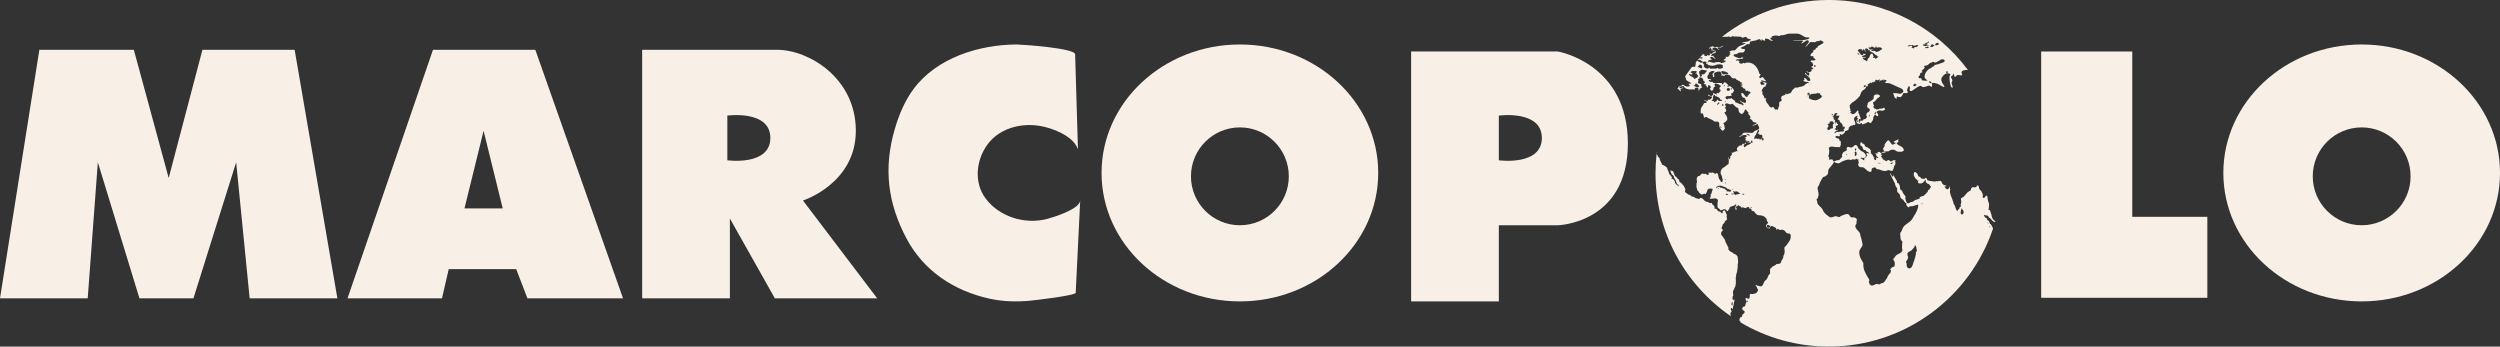
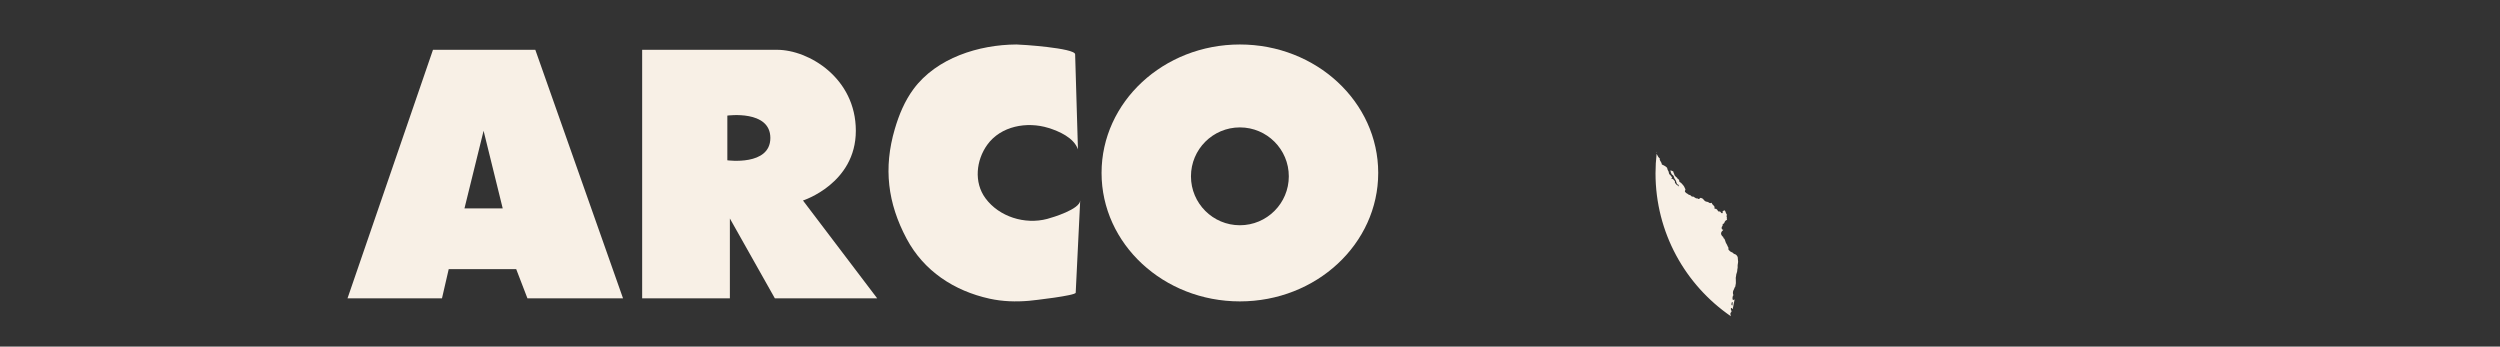
<svg xmlns="http://www.w3.org/2000/svg" version="1.1" id="Livello_1" x="0px" y="0px" viewBox="0 0 740.994 102.724" enable-background="new 0 0 740.994 102.724" xml:space="preserve">
  <rect x="0" y="0" width="740.994" height="102.724" fill="#333333" stroke="none" />
  <g>
-     <polygon fill="#F8F0E6" points="60,14.762 50,52.762 39.667,14.762 11.667,14.762 0,88.429 26,88.429 29,48.095 41.333,88.429    57.333,88.429 70,48.095 74,88.429 100,88.429 87.333,14.762  " />
    <path fill="#F8F0E6" d="M128.333,14.762L103,88.429h28l2-8.667h20l3.333,8.667h28.333l-26-73.667H128.333z M137.667,61.762   l5.667-23l5.667,23H137.667z" />
    <path fill="#F8F0E6" d="M310.395,64.882c-6.612,1.751-14.253-0.621-18.304-6.111c-3.502-4.747-2.749-11.323,0.538-15.873   c4.008-5.548,11.734-6.959,18.124-4.979c3.177,0.984,7.545,2.901,8.746,6.343c0,0-0.833-28.141-0.833-28.167   c-0.055-1.865-16.164-2.916-17.402-2.91c-11.113,0.055-23.65,3.967-30.493,13.197c-2.625,3.54-4.324,7.658-5.558,11.864   c-3.393,11.564-2.121,21.961,3.507,32.518c5.089,9.546,14.058,15.459,24.602,17.768c3.833,0.839,7.754,0.96,11.655,0.626   c1.344-0.115,13.815-1.543,13.857-2.396c0.001-0.03,1.331-27.281,1.333-27.333C320.04,62.026,312.058,64.442,310.395,64.882z" />
    <path fill="#F8F0E6" d="M367.5,13.185c-22.644,0-41,17.046-41,38.073c0,21.027,18.356,38.073,41,38.073s41-17.046,41-38.073   C408.5,30.231,390.144,13.185,367.5,13.185z M367.5,66.762c-8.008,0-14.5-6.492-14.5-14.5s6.492-14.5,14.5-14.5   s14.5,6.492,14.5,14.5S375.508,66.762,367.5,66.762z" />
-     <path fill="#F8F0E6" d="M699.994,13.185c-22.644,0-41,17.046-41,38.073c0,21.027,18.356,38.073,41,38.073   c22.644,0,41-17.046,41-38.073C740.994,30.231,722.637,13.185,699.994,13.185z M699.994,66.762c-8.008,0-14.5-6.492-14.5-14.5   s6.492-14.5,14.5-14.5c8.008,0,14.5,6.492,14.5,14.5S708.002,66.762,699.994,66.762z" />
-     <path fill="#F8F0E6" d="M461.75,15.262h-43.5v74.069h26V66.762h17.5c0,0,20.75-0.5,20.75-24.25S461.75,15.262,461.75,15.262z    M444.25,47.512v-13.25c0,0,12.75-1.75,12.75,6.625S444.25,47.512,444.25,47.512z" />
    <path fill="#F8F0E6" d="M253.667,38.762c0-15.667-14-24-23.333-24h-40v73.667h26V64.762l13.333,23.667H260l-22-29   C238,59.429,253.667,54.429,253.667,38.762z M215.583,47.512v-13.25c0,0,12.75-1.75,12.75,6.625S215.583,47.512,215.583,47.512z" />
-     <polygon fill="#F8F0E6" points="632,15.262 605,15.262 605,88.262 654.25,88.262 654.25,64.262 632,64.262  " />
    <path fill="#F8F0E6" d="M491.079,44.98c-0.013,0.106-0.024,0.213-0.036,0.319c0.032-0.032,0.067-0.06,0.099-0.082   C491.109,45.146,491.092,45.065,491.079,44.98z" />
    <path fill="#F8F0E6" d="M514.373,75.392c-0.232-0.122-0.403-0.087-0.575-0.277c-0.187-0.208-0.28-0.278-0.496-0.348   c-0.436-0.156-0.653-0.4-0.932-0.712c-0.125-0.137-0.063-0.329-0.063-0.537c0-0.276-0.232-0.415-0.294-0.657   c-0.125-0.418-0.435-0.73-0.545-1.111c-0.109-0.398-0.202-0.622-0.341-0.952c-0.046-0.103-0.155-0.071-0.201-0.121   c-0.109-0.123-0.14-0.363-0.187-0.486c-0.047-0.104-0.171-0.068-0.234-0.137c-0.17-0.191-0.388-0.537-0.388-0.849   c0-0.209,0.108-0.452,0.171-0.522c0.14-0.26,0.42-0.328,0.481-0.608c-0.139-0.102-0.123-0.017-0.232-0.017   c-0.218,0-0.249-0.346-0.249-0.588c0-0.398,0.392-0.328,0.326-1.092c0.42,0,0.529-0.467,0.653-0.746   c0.172-0.38,0.575-0.259,0.668-0.727c-0.077-0.035-0.155-0.122-0.155-0.174l0.062-0.138v-0.088c0-0.137-0.093-0.242-0.093-0.382   c0-0.208,0.079-0.275,0.079-0.447c0-0.366-0.28-0.315-0.28-0.626c0-0.04,0.011-0.075,0.025-0.109   c-0.017,0.013-0.031,0.022-0.037,0.018c-0.031-0.035-0.175-0.083-0.175-0.135c0-0.07,0.062-0.104,0.093-0.173   c-0.17-0.089-0.217-0.313-0.387-0.313c-0.109,0-0.545,0.348-0.545,0.451c0,0.069,0.093,0.139,0.125,0.156   c-0.032,0.175-0.11,0.261-0.234,0.261c-0.248,0-0.404-0.33-0.528-0.468c-0.109-0.122-0.358-0.019-0.467-0.019   c-0.03,0-0.077-0.068-0.077-0.103c-0.218-0.054-0.218-0.226-0.28-0.365c-0.048-0.103-0.575-0.467-0.59-0.467   c-0.032,0.052-0.032,0.121,0,0.156h-0.156c-0.234-0.173-0.078-0.416-0.156-0.675c-0.047-0.173-0.125-0.211-0.202-0.296   c-0.249-0.279-0.513-0.435-0.606-0.85h-0.093c-0.109,0-0.187,0.087-0.296,0.087c-0.296,0-0.45-0.192-0.652-0.295   c-0.295-0.155-0.512-0.068-0.824-0.241c-0.482-0.263-0.543-0.66-0.963-0.886h-0.093c-0.124-0.086-0.217-0.139-0.342-0.139   c-0.28,0-0.326,0.348-0.591,0.348c-0.123,0-0.249-0.121-0.311-0.157c-0.123-0.069-0.232-0.036-0.356-0.036   c-0.187,0-0.715-0.416-0.87-0.502c-0.172-0.086-0.281,0.017-0.452-0.035c-0.218-0.069-0.265-0.276-0.481-0.398   c-0.202-0.103-0.311-0.07-0.513-0.173c-0.093-0.053-0.124-0.069-0.171-0.121c-0.187-0.21-0.669-0.33-0.715-0.555   c-0.139,0-0.233-0.191-0.233-0.346c0-0.191,0.156-0.296,0.156-0.485c0-0.227-0.125-0.279-0.156-0.399   c-0.186-0.625-0.714-1.128-1.057-1.509c-0.155-0.173-0.404-0.243-0.56-0.416c-0.124-0.137-0.015-0.311-0.093-0.502   c-0.139-0.311-0.621-0.347-0.621-0.763c-0.14-0.035-0.124-0.051-0.17,0c-0.203-0.225-0.358-0.416-0.529-0.605   c-0.14-0.157-0.092-0.452-0.232-0.607c-0.141-0.156-0.11-0.539-0.233-0.607c-0.264-0.14-0.513-0.121-0.716-0.346   c-0.046,0.068-0.031,0.172-0.031,0.225c0,0.363,0.154,0.587,0.279,0.882c0.109,0.26,0.313,0.261,0.468,0.435   c0.217,0.243,0.248,0.417,0.326,0.71c0.109,0.398,0.42,0.589,0.528,0.953c0.124,0.417,0.218,0.867,0.497,1.075   c0.126-0.138,0.311,0.156,0.311,0.294c0,0.087-0.062,0.261-0.108,0.261c-0.031,0-0.238-0.299-0.254-0.37   c-0.279,0-0.43-0.411-0.6-0.532c-0.093-0.07-0.11-0.07-0.156-0.156v-0.451c-0.17-0.191-0.295-0.382-0.451-0.554   c-0.217-0.244-0.559-0.192-0.715-0.451c0.078,0,0.446,0.063,0.31-0.153c-0.23-0.365-0.486-0.736-0.758-0.931   c-0.184-0.132-0.173-0.615-0.266-0.823c-0.141-0.311-0.279-0.414-0.389-0.815v-0.12h0.031c-0.233-0.52-1.026-0.885-1.585-1.126   c-0.125-0.051-0.077-0.244-0.125-0.382c-0.217-0.606-0.653-0.815-0.574-1.525c-0.317-0.05-0.646-0.775-0.909-1.288   c-0.212,1.894-0.324,3.818-0.324,5.769c0,17.595,8.849,33.12,22.337,42.377c-0.068-0.292-0.156-0.591-0.156-0.772   c0-0.31,0.358-0.433,0.358-0.71c0-0.137-0.187-0.416-0.218-0.605v-0.175h0.016c0-0.105,0.062-0.191,0.14-0.191   c0.28,0,0.172,0.314,0.404,0.314l0.512-2.566v-0.261c-0.045,0-0.093-0.016-0.139,0c-0.109,0.052-0.125,0.191-0.233,0.191   c-0.125,0-0.217-0.398-0.217-0.59c0-0.329,0.108-0.469,0.155-0.78c0.109,0,0.155-0.052,0.155-0.103c0-0.105-0.093-0.19-0.093-0.19   c-0.062,0-0.078-0.485-0.078-0.607c0-0.399,0.218-0.799,0.357-1.041c0.063-0.119,0.093-0.364,0.172-0.485   c0.046-0.068,0.125-0.051,0.14-0.121c0.108-0.399,0.108-0.692,0.202-1.11l-0.016-1.298c-0.092-0.313,0.078-0.555,0.078-0.832   c0-0.658,0.358-1.092,0.358-1.681v-0.157c0-0.122,0.077-0.433,0.109-0.607v-0.76c0-0.244,0.14-0.711,0.14-0.989   c0-0.174-0.078-1.197-0.123-1.388C514.902,75.807,514.653,75.548,514.373,75.392z M513.575,89.8c0,0.104-0.047,0.139-0.062,0.191   v0.518h-0.139c-0.093-0.017-0.17-0.172-0.17-0.241v-0.226c0,0,0.092-0.518,0.185-0.518C513.529,89.524,513.575,89.663,513.575,89.8   z" />
-     <path fill="#F8F0E6" d="M590.413,64.334c-0.139-0.503-0.17-0.866-0.341-1.265c-0.109-0.243-0.217-0.867-0.467-0.867   c-0.155,0-0.06,0.104-0.202,0c-0.031,0,0-0.069,0-0.105c0-0.242,0.031-0.415,0.077-0.657h0.032h0.045c-0.124-0.073,0-0.469,0-0.658   c0-0.765-0.404-1.212-0.404-1.769c-0.201,0,0.064-0.52-0.092-0.78c-0.046-0.086-0.172-0.051-0.203-0.086   c-0.091-0.105-0.045-0.175-0.139-0.278c-0.264,0.293-0.373,0.797-0.809,0.797c-0.232,0-0.248-0.209-0.248-0.433   c0-0.226,0.078-0.33,0.078-0.52c0-0.085-0.078-0.139-0.093-0.225c-0.108-0.365-0.295-0.641-0.451-0.919   c-0.218-0.192-0.388-0.329-0.513-0.554c-0.124-0.209-0.093-0.487-0.155-0.694c-0.062-0.243-0.326-0.346-0.56-0.399   c0,0.52-0.434,0.623-0.838,0.623c-0.248,0-0.248-0.085-0.373-0.173c-0.109,0.26-0.435,0.279-0.483,0.433   c-0.061,0.243-0.046,0.434-0.186,0.59c-0.28,0.312-0.73,0.399-0.979,0.675c-0.312,0.345-0.59,0.694-0.886,1.022   c-0.124,0.14-0.295,0.348-0.405,0.383c-0.279,0.105-0.606,0.155-0.606,0.52c0,0.312,0.11,0.485,0.11,0.762   c0,0.432-0.187,0.71-0.187,1.039l0.077,0.451l-0.077,0.018c0,0.051-0.109,0.051-0.155,0.068c-0.218,0.069-0.172,0.519-0.297,0.589   c-0.185,0.104-0.215,0.037-0.295,0.209c-0.061,0.139-0.077,0.348-0.201,0.348c-0.124,0.016-0.217-0.053-0.234-0.174   c-0.076,0-0.123-0.122-0.139-0.173c-0.124-0.418-0.295-0.764-0.403-1.129c-0.063-0.24-0.28-0.415-0.343-0.553   c-0.124-0.277-0.047-0.504-0.171-0.71c-0.124-0.227-0.124-0.331-0.187-0.554c-0.076-0.26-0.357-0.832-0.467-1.215   c-0.092-0.345-0.264-0.675-0.264-1.005c0-0.051-0.024-0.195-0.024-0.246l0.012,0.013c0.006-0.232,0.075-0.278,0.075-0.494   c0-0.278-0.155-0.485-0.155-0.712c0-0.051,0.092-0.173,0.092-0.241h-0.123c-0.202,0.225-0.218,0.813-0.621,0.813   c-0.482,0-0.669-0.537-0.901-0.797c0.14-0.105,0.248-0.016,0.388-0.07c0.124-0.035,0.139-0.19,0.203-0.259   c-0.124-0.036-0.234-0.036-0.359-0.036c-0.31,0-0.762-0.345-0.916-0.605c-0.126-0.226-0.218-0.625-0.405-0.694   c-0.171-0.052-0.294-0.016-0.466-0.016c-0.186,0-0.232,0.137-0.389,0.137l-0.404-0.122c-0.061,0.036-0.107,0.088-0.138,0.122   l-0.544,0.035c0,0.017-0.063,0-0.078,0c-0.295,0-0.98-0.209-1.398-0.209c-0.079,0-0.529-0.138-0.545-0.156   c-0.155-0.172-0.155-0.693-0.48-0.693c-0.171,0-0.234,0.156-0.327,0.261h-0.777c-0.249-0.088-0.374-0.313-0.53-0.486   c-0.186-0.21-0.434-0.105-0.605-0.295c-0.092-0.104-0.046-0.243-0.077-0.312c-0.172-0.38-0.514-0.918-0.949-0.918   c-0.218,0-0.311,0.311-0.311,0.554c0,0.175,0,0.26,0.032,0.4c0.094,0.416,0.529,1.159,0.887,1.247c0,0.189,0.092,0.242,0.107,0.398   c0.185-0.052,0.155-0.277,0.311-0.312c0.015,0.069,0.015,0.121,0.015,0.19c0,0.209-0.108,0.347-0.108,0.555   c0,0.243,0.402,0.365,0.636,0.365c1.041,0,1.12-0.711,1.679-1.179v0.641c0.218,0.502,0.513,0.589,0.963,0.746   c0.172,0.05,0.187,0.345,0.294,0.415v-0.018c0.079,0.156,0.296,0.122,0.296,0.279c0,0.398-0.451,0.536-0.451,0.952   c-0.233,0-0.387,0.069-0.45,0.277c-0.062,0.209-0.046,0.504-0.232,0.504c-0.235,0-0.217,0.503-0.451,0.503   c-0.139,0-0.434,0.294-0.434,0.501c-0.421,0.086-1.367,0.278-1.367,0.66c0,0.052,0.03,0.121,0.06,0.156   c-0.356,0.19-0.838,0.311-1.212,0.416c-0.186,0.051-0.808,0.538-1.01,0.642h-0.481c-0.265,0.209-0.306,0.35-0.633,0.35   l-0.097,0.066c-0.047,0-0.443-0.216-0.486-0.239c-0.038-0.022,0.083-0.022-0.019-0.194c-0.161-0.272-0.273-0.556-0.273-0.888   c-0.17-0.016-0.05-0.344-0.018-0.5c0.077-0.383-0.184-0.538-0.355-0.729c-0.187-0.207-0.618-0.805-0.618-1.222   c-0.542-0.138-0.672-0.493-0.672-1.152c0-0.398-0.202-0.485-0.265-0.815c-0.077-0.068-0.156-0.172-0.202-0.225   c-0.062-0.069-0.264-0.036-0.31-0.086c-0.094-0.105-0.061-0.365-0.094-0.468c-0.046-0.175-0.155-0.313-0.218-0.417   c-0.184-0.311-0.342-0.572-0.511-0.868c-0.048-0.086-0.264-0.363-0.264-0.415c0-0.118,0.049-0.339,0.081-0.55   c-0.065,0.25-0.234,0.694-0.283,0.863c-0.327-0.053-0.592-0.833-0.856-1.127v0.294l1.478,2.912   c-0.077,0.363,0.388,1.128,0.621,1.334v0.92c0.155,0.466,0.467,0.466,0.7,0.814c0.28,0.415,0.109,0.867,0.389,1.178   c0.247,0.278,0.418,0.294,0.699,0.52c0.249,0.208,0.383,0.927,0.893,0.927c0,0.295,0.148,0.339-0.008,0.546   c0.201,0.173,0.404,0.727,0.667,0.727c0.25,0,0.266-0.225,0.467-0.293c0.234-0.089,0.389,0.035,0.622,0   c0.59-0.104,1.151-0.364,1.71-0.52c0.046,0.103,0.109,0.156,0.109,0.259c0,0.988-0.7,2.27-1.089,2.86   c-0.466,0.693-0.667,1.318-1.242,1.819c-1.025,0.904-2.128,1.178-2.517,2.723c-0.108,0.431-0.513,0.551-0.513,1.04   c0,0.536,0.123,0.778,0.123,1.298c0,0.59,0.577,0.883,0.577,1.212c0,0.105-0.094,0.226-0.111,0.261v0.433   c0,0.278-0.046,0.607-0.046,1.093c0.094,0.103,0.125,0.206,0.125,0.348c0,1.351-2.052,1.196-2.222,2.338   c-0.216,0.035-0.466,0.329-0.466,0.52c0,0.381,0.435,0.641,0.435,1.161c0,0.279-0.031,0.848-0.126,1.004   c-0.093,0.139-0.358,0.072-0.466,0.122c-0.372,0.208-0.589,0.381-0.776,0.816c0.138,0.085,0.232,0.207,0.232,0.363   c0,0.485-0.435,0.864-0.62,1.075c-0.344,0.379-0.375,0.78-0.622,1.127c-0.389,0.553-0.56,1.039-1.198,1.386   c-0.264,0.138-0.653,0-0.701,0.312c-0.201,0.017-0.325,0.119-0.465,0.119c-0.17,0-0.264-0.172-0.435-0.172   c-0.652,0-1.04,0.522-1.63,0.522c-0.264,0-0.404-0.157-0.498-0.349c-0.094,0.018-0.123,0.07-0.156,0.089   c0-0.347-0.155-0.728-0.279-0.868c0.124-0.139,0.202-0.278,0.202-0.469c0-0.277-0.435-0.798-0.512-0.952   c-0.561-1.058-1.276-2.081-1.276-3.605v-0.469c0-0.243-0.186-0.328-0.311-0.571c-0.436-0.814-0.901-1.474-0.901-2.6   c0-1.213,0.98-1.508,0.98-2.427c0-0.433-0.155-0.607-0.203-0.987c-0.11-0.745-0.233-1.005-0.389-1.438   c-0.123-0.346-0.062-0.745-0.263-1.039c-0.405-0.574-1.291-1.18-1.291-1.994c0-0.191,0.248-0.625,0.357-0.694   c-0.062-0.155,0-0.191,0-0.259c0-0.209,0-0.729,0.156-0.867c-0.17-0.381-0.452-0.728-0.979-0.728h-0.653   c-0.467,0-0.575-1.003-1.213-1.003c-0.775,0-1.35,0.398-1.942,0.606c-0.233,0.085-0.311,0.312-0.544,0.312   c-0.234,0-0.623-0.261-0.933-0.261c-0.606,0-0.871,0.346-1.477,0.346c-0.187,0-0.403-0.085-0.466-0.137   c-0.436-0.365-1.337-0.955-1.664-1.509c-0.295-0.502-0.388-0.919-0.776-1.264c-0.109-0.088-0.933-0.901-0.933-0.971   c-0.077-0.104-0.124-0.137-0.202-0.242h0.048c0-0.262-0.079-0.4-0.079-0.555c0-0.243-0.124-0.331-0.233-0.571   c0.342-0.191,0.652-1.127,0.652-1.56c0-0.764-0.31-1.25-0.31-1.941c0-0.348,0.358-0.557,0.436-0.834   c0.201-0.676,0.668-1.593,1.041-2.166c0.217-0.329,0.621-0.294,0.9-0.468c0.233-0.156,0.622-0.502,0.699-0.781   c0.187-0.641-0.046-0.918,0.264-1.352c0.404-0.571,0.933-1.11,1.322-1.647h-0.032c0.124-0.172,0.156-0.33,0.311-0.468   c0.388,0.312,0.793,0.433,1.321,0.433c0.326,0,0.388-0.208,0.575-0.311c0.606-0.33,1.755-0.814,2.455-0.814   c0.218,0,0.419,0.172,0.543,0.172c0.171,0,0.421-0.259,0.654-0.259c0.201,0,0.295,0.12,0.467,0.12c0.31,0,0.325-0.259,0.621-0.259   c0.295,0,0.218,0.311,0.465,0.311c0.095,0,0.141-0.086,0.234-0.104c-0.015,0.261-0.234,0.224-0.234,0.451   c0,0.156,0.203,0.225,0.203,0.382c0,0.259-0.203,0.396-0.203,0.658c0,0.432,0.404,0.814,0.7,0.814h0.437   c1.009,0,1.367,1.387,2.515,1.387c0.141,0,0.311-0.174,0.311-0.26v-0.346c0-0.554,0.374-0.554,0.856-0.727l0.047,0.034h0.341   c0,0.242,0.172,0.294,0.234,0.397c0.139,0.209,0.497,0.071,0.746,0.175c0.496,0.209,1.197,0.467,1.74,0.467   c0.496,0,0.652-0.258,1.134-0.258c0.294,0,0.465,0.224,0.809,0.224c0.231,0,0.231-0.086,0.435-0.138   c0.015,0.044,0.035,0.083,0.053,0.123l-0.085-0.228c0-0.121,0.109-0.121,0.124-0.19c0.109-0.381,0.156-0.572,0.248-0.92   c0.094-0.347,0.404-0.432,0.404-0.831c0-0.294-0.076-0.536-0.076-0.744c0-0.105,0.076-0.141,0.107-0.174v-0.173   c-0.124,0.053-0.171,0.155-0.294,0.155c-0.156,0-0.249-0.068-0.311-0.138c-0.248,0.207-0.326,0.432-0.777,0.432   c-0.327,0-0.45-0.432-0.777-0.432c-0.327,0-0.264,0.398-0.543,0.398c-0.296,0-0.451-0.468-0.747-0.313h-0.17   c0.046-0.015,0.109-0.069,0.123-0.103c-0.094-0.103-0.544-0.364-0.388-0.538c-0.14-0.225-0.31-0.208-0.526-0.329   c0.154-0.173,0.325-0.14,0.325-0.468c0-0.121-0.031-0.121,0-0.208c-0.109,0-0.264,0.018-0.264-0.088   c0-0.535,1.12-0.432,1.398-0.588c-0.03-0.139-0.124-0.087-0.124-0.208c0-0.156,0.295-0.088,0.374-0.088h0.48   c0.187,0,0.466-0.225,0.638-0.346c0.202-0.139,0.637-0.156,0.901-0.156c0.421,0,0.404,0.262,0.762,0.262   c0,0.208,0.605,0.328,0.777,0.344h0.885c0.32,0,0.504-0.269,0.78-0.399c-0.005,0.003-0.012,0.004-0.018,0.007l-0.062,0.01   c0-1.368-1.786-1.195-2.176-2.217c0.903-0.258,0.496-0.728,0.467-0.832c0.079-0.035,0.28-0.295,0.28-0.295   c-0.421,0.173-1.554,0.642-1.554,0.779c0,0.21,0.202,0.26,0.264,0.26c0,0,0.403,0.069,0.434,0.069   c-0.123,0.173-0.869,0.539-1.088,0.539c-0.217,0-0.932-1.3-1.211-1.3c-0.343,0-0.375,0.45-0.716,0.554   c0.017,0.088,0,0.173,0.017,0.26c-0.155,0.034-0.322,0.119-0.322,0.292c-0.059,0.282-0.052,0.142-0.098,0.244v0.451   c-0.156,0.174-0.436,0.519-0.436,0.763c0,0.347,0.42,0.588,0.514,0.744c-0.064,0.07-0.125,0.053-0.203,0.07   c-0.14,0.053-0.248-0.016-0.388,0.053c-0.202,0.104-0.25,0.329-0.451,0.329c-0.233,0-0.373-0.346-0.652-0.346   c-0.249,0-0.311,0.156-0.514,0.224c0.031,0.14,0.031,0.242,0,0.381c-0.233,0-0.263-0.26-0.404-0.26c-0.079,0-0.17,0.106-0.17,0.192   l0.292,0.382c-0.014,0.103-0.061,0.156-0.061,0.207c0,0.054,0.421,0.486,0.545,0.486c0,0.052,0.03,0.121,0.062,0.156   c-0.078,0.051-0.233-0.016-0.264,0.104h-0.031c-0.17-0.035-0.326-0.174-0.403-0.26v0.14c0.046,0.103,0.092,0.155,0.092,0.295   c0,0.103-0.156,0.311,0,0.397h-0.216c-0.249,0-0.466-0.279-0.466-0.571c0-0.121,0.155-0.174,0.202-0.26h-0.265   c-0.061,0-0.092-0.155-0.092-0.191c-0.063-0.241-0.185-0.399-0.325-0.554c-0.188-0.207-0.435-0.365-0.435-0.727v-0.452   c0-0.244-0.343-0.607-0.56-0.728c-0.218-0.122-0.467-0.139-0.467-0.381h-0.218c-0.342,0-0.729-0.589-0.729-0.988h-0.466   c-0.202,0-0.111-0.363-0.202-0.468c-0.172,0.122-0.513,0.122-0.513,0.312c0,0.034,0.047,0.104,0.078,0.104   c-0.032,0.104-0.063,0.209-0.063,0.311c0,0.261,0.14,0.363,0.326,0.434c0.233,0.086,0.358,0.381,0.405,0.537   c0.061,0.244,0.17,0.521,0.294,0.589c0.233,0.124,0.388,0.034,0.621,0.034c0,0.054,0,0.105-0.03,0.138   c-0.063,0.21,0.31,0.298,0.404,0.348c0.311,0.174,0.684,0.312,0.638,0.675c-0.157-0.033-0.249-0.26-0.499-0.26   c-0.186,0-0.341,0.106-0.341,0.278c0,0.226,0.28,0.277,0.28,0.502c0,0.086-0.203,0.086-0.203,0.086   c-0.139,0.156-0.109,0.52-0.325,0.52c-0.109,0-0.172-0.051-0.172-0.121c0.188,0,0.264-0.26,0.264-0.469   c0-0.258-0.124-0.328-0.156-0.483c-0.044,0-0.418-0.413-0.434-0.518c-0.062,0-0.295-0.073-0.295-0.177   c-0.482-0.12-0.59-0.276-0.854-0.571c-0.109-0.122-0.342-0.19-0.374-0.312c-0.279-0.399-0.372-1.109-0.963-1.109   c-0.279,0-0.295,0.224-0.435,0.295c-0.295,0.156-0.497,0.467-0.839,0.467c-0.343,0-0.559-0.19-0.871-0.19   c-0.234,0-0.481,0.172-0.481,0.434l0.093,0.38c-0.093,0.347-0.435,0.47-0.762,0.556c-0.28,0.07-0.731,0.78-0.731,1.161   c0,0.138,0.078,0.189,0.156,0.225c-0.202,0.346-0.296,0.554-0.621,0.728c-0.186,0.103-0.218,0.537-0.528,0.434v0.015   c-0.14-0.05-0.404,0.036-0.482,0.036c-0.373,0-0.575,0.346-0.917,0.346c-0.232,0-0.248-0.641-0.605-0.641   c-0.264,0-0.434,0.12-0.669,0.12c-0.093,0-0.123-0.086-0.123-0.138v-0.693c-0.125,0-0.249-0.103-0.249-0.243   c0-0.224,0.17-0.277,0.17-0.397c0-0.434,0.139-0.883,0.139-1.333c0-0.262-0.17-0.504-0.17-0.661c0-0.103,0.529-0.467,0.621-0.467   c0.062,0,0.141,0.104,0.234,0.069h0.699c0.063,0.07,0.188,0.088,0.264,0.105h0.746c0.187-0.053,0.28,0.068,0.435,0.068   c0.109,0,0.342-0.085,0.389-0.085c0-0.349,0.201-0.452,0.201-0.78c0-0.07-0.016-0.374-0.016-0.478l-0.03,0.026   c0.031-0.068,0.062-0.19,0.062-0.259c0-0.157-0.094-0.122-0.094-0.262c-0.311,0-0.404-0.311-0.404-0.587   c-0.093-0.017-0.109-0.106-0.186-0.122c-0.248-0.087-0.932-0.225-0.932-0.486c-0.015,0-0.015-0.051-0.015-0.069   c0-0.155,0.434-0.26,0.59-0.312c0.047,0.104,0.294,0.174,0.421,0.174c0.123,0,0.295-0.07,0.357-0.087v-0.12   c-0.109-0.035-0.062-0.295-0.079-0.347v-0.14h0.156c0.124,0.14,0.28,0.225,0.466,0.225c0.125,0,0.234-0.12,0.264-0.259   c0.467,0,0.59-0.382,0.684-0.798c0.093,0,0.14-0.017,0.218-0.035c0.093-0.034,0.714-0.311,0.776-0.38   c0.125-0.139,0.078-0.347,0.078-0.555c0-0.069,0.139-0.172,0.156-0.191c0.217-0.242,0.436-0.52,0.792-0.52   c0.202,0,0.109,0.052,0.217,0c0.046,0.052,0.093-0.086,0.124-0.12c0.109-0.122,0.249-0.018,0.388-0.018   c0.093,0,0.342-0.156,0.342-0.294c0-0.088-0.108-0.417-0.108-0.436c-0.063-0.467-0.312-0.605-0.312-1.022   c0-0.728,0.606-0.779,0.995-1.091v0.209c-0.078,0.173-0.093,0.277-0.093,0.45c0,0.175,0.171,0.191,0.296,0.191v0.139   c0,0.085-0.14,0.12-0.187,0.173c-0.155,0.172-0.342,0.329-0.342,0.641c0,0.172,0.078,0.293,0.169,0.31c0,0.105,0.018,0.14,0,0.191   c0.173,0,0.235,0.07,0.374,0.07c0.032,0.087,0.063,0.208,0.109,0.208c0.42,0,0.716-0.398,1.072-0.347   c-0.016,0.088-0.092,0.139-0.092,0.191c0,0.034,0.264,0.242,0.264,0.242c0.17,0,0.186-0.12,0.264-0.155   c0.263-0.14,0.467-0.088,0.698-0.21c0.141-0.069,0.388-0.329,0.576-0.329c0.202,0,0.42,0.018,0.529,0.07   c-0.031,0.068-0.063,0.157-0.063,0.19c0.189,0,0.379-0.019,0.559-0.039c0.031-0.606,0.528-0.515,0.528-1.19   c0-0.417,0.344-1.214,0.623-1.214c0.266,0,0.311,0.434,0.621,0.434c0.188,0,0.599-0.316-0.185-1.134   c-0.238-0.248,0.544-0.6,0.886-0.6c0.341,0,0.512,0.123,0.777,0.123c0.201,0,0.668-0.243,0.854-0.382   c-0.107-0.328-0.263-0.416-0.388-0.607c-0.155,0.347-0.87,0.399-1.165,0.347c-0.312,0.104-0.669,0.26-0.933,0.26   c-0.201,0-0.341-0.034-0.341-0.226c-0.326,0-0.669-0.241-0.669-0.604c0-0.175,0.171-0.296,0.218-0.382   c-0.156-0.07-0.296-0.469-0.296-0.659c0-0.122,0.031-0.227,0-0.347c0.653,0,0.996-0.953,1.399-1.213   c0.217-0.138,0.589-0.225,0.589-0.52c0-0.433-0.51-0.519-0.901-0.519c-0.513,0-0.932,0.208-0.932,0.693   c0,0.209,0.047,0.293,0,0.399c0,0.398-0.716,0.745-1.041,0.954c-0.265,0.172-0.544,0.243-0.699,0.554   c-0.124,0.242,0.031,0.571-0.201,0.693v0.348c0.076,0.068,0.122,0.189,0.122,0.31c0.28,0.053,0.7,0.365,0.7,0.694   c0,0.26-0.466,0.694-0.621,0.694c-0.311,0-0.435,0.502-0.435,0.867c0,0.206,0.139,0.275,0.234,0.294   c-0.048,0.468-0.422,0.503-0.467,0.831h-0.419c-0.265,0-0.358,0.555-0.747,0.555c-0.125,0-0.341-0.728-0.341-0.813   c0-0.054,0.03-0.123,0.03-0.175c-0.263-0.295-0.233-0.538-0.342-0.92c-0.077-0.258-0.311-0.329-0.311-0.64   c0-0.085,0.044-0.184,0.078-0.249c-0.17-0.103-0.209-0.248-0.311-0.411c-0.325,0.521-0.824,1.179-1.476,1.179   c-0.094,0-0.7-0.417-0.7-0.485c0-0.139,0.203-0.225,0.265-0.261v-0.259c-0.218,0-0.218,0-0.405,0.085   c0-0.12,0.171-0.328,0.249-0.449c-0.234-0.312-0.263-0.746-0.263-1.231c0-0.26,0.247-0.242,0.341-0.399   c0.186-0.294,0.358-0.504,0.7-0.607c0.281-0.086,0.342-0.503,0.901-0.433c-0.171-0.052-0.233-0.087-0.373-0.122   c0.684-0.191,0.948-0.797,1.414-1.214c0.186-0.156,0.156-0.693,0.279-0.693c0,0,0.156-0.381,0.156-0.398   c0.187-0.347,0.405-0.589,0.73-0.728c0.326-0.138,0.761-0.728,0.839-1.092c-0.388,0.087-0.544,0.313-0.918,0.313   c0.079-0.122,0.25-0.208,0.312-0.243c-0.077,0-0.233-0.052-0.233-0.052c0.031-0.174,0.11-0.276,0.233-0.276   c0.048,0,0.078,0.05,0.124,0.05c0.047-0.103,0.093-0.172,0.14-0.224c0.078,0.103,0.093,0.191,0.047,0.311   c0.248,0,0.312,0.173,0.511,0.173c0.078,0,0.25-0.415,0.281-0.433c-0.11-0.034-0.11-0.052-0.249-0.034   c0.079-0.139,0.201-0.278,0.357-0.278c0.11,0,0.202,0.035,0.31-0.034c-0.076-0.088-0.062-0.069-0.122-0.14   c0.156-0.172,0.433-0.156,0.667-0.206v0.206c0.202-0.051,0.25-0.45,0.575-0.467v0.294c0.202-0.416,0.465-0.313,0.747-0.486   c-0.124-0.052-0.233-0.087-0.233-0.209c0-0.086,0.278-0.156,0.325-0.259c0.094,0.121,0.187,0.259,0.326,0.259   c0.235,0,0.825-0.432,0.825-0.206c0,0.241-0.264,0.312-0.327,0.554c0.311,0.035,0.403-0.363,0.668-0.521   c0.062,0.122,0.062,0.208,0.078,0.312c0.219-0.243,0.342-0.312,0.59-0.485c0.015,0.226-0.016,0.381,0.156,0.399   c0.047-0.139,0.11-0.259,0.234-0.259c0.077,0,0.418,0.206,0.543,0.277c-0.141,0.416-0.264,0.277-0.621,0.416   c0.156,0.139,0.263,0.155,0.263,0.258c0.14,0.019,0.465,0.07,0.514,0.07c0.357-0.051,0.373,0.018,0.42,0.018   c0.512,0,2.193,0.942,2.953,1.214c2.651,0.945,0.911,2.151,0.048,1.898c-0.647-0.189-1.011-0.166-1.68-0.166   c0.311,0.503,0.202,1.56,1.088,1.648V28.56c1.797,0.858,1.585-0.798,2.02-0.954c0.435-0.156,1.243,0.261,1.243-0.347   c0-0.311-0.276-0.371-0.233-0.519c0.67-2.304,1.018-0.787,0.778-0.087c-0.068,0.195,0.202,0.347,0.389,0.347   c0.574,0,2.905-2.322,3.261-1.3c0.71,0.383,1.694-0.347,2.176-0.347c0.28,0,0.787,1.075,0.856-0.26   c0.005-0.12-0.681-0.926,1.447-0.311c0.77,0.222,2.836,1.906,1.972,0.397c-0.374-0.415-0.7-0.936-0.7-1.733   c0-0.659,1.273-1.881,1.943-1.733c1.33,0.295,0.465,0.536,0.465,1.126c0,0.537,0.174,3.156,0.826,3.156   c0.506,0-0.454-1.289-0.127-1.682c0.477-0.571-0.185-1.075-0.31-1.561c0.405-0.243,0.729-0.486,0.809-1.039   c0.217,0.311,0.134,1.897,1.056,0.519c1.088,0,1.211,0.242,1.553,0c-0.059-0.279-0.232-0.486-0.232-0.693   c0-0.762,1.143-0.813,1.902-0.796C573.926,8.156,558.939,0,542.046,0c-11.946,0-22.938,4.079-31.663,10.919   c0.009,0,0.018-0.003,0.028-0.003h1.787c0.031-0.07,0.108-0.121,0.186-0.121c0.281,0,0.358,0.208,0.59,0.208   c0.218,0,0.281-0.295,0.498-0.295c0.233,0,0.326,0.121,0.466,0.121h0.435c0.373,0,1.711-0.052,2.021,0.295   c-0.109,0.121-0.155,0.157-0.28,0.191l1.243-0.398c0.109,0.069,0.171,0.104,0.28,0.139c0.171,0.051,0.171,0.19,0.265,0.293   c0.185,0.209,1.009,0.123,1.009,0.435c0,0.224-0.279,0.172-0.388,0.259c-0.621,0.52-1.383,0.21-2.207,0.658   c0.156,0.174,0.776,0.036,1.166,0.053c-0.358,0.399-1.229,0.641-1.788,0.85c-0.621,0.226-0.978,0.919-1.445,1.299   c-0.216,0.173-0.559-0.033-0.808,0.052c-0.343,0.121-0.731,0.156-0.98,0.382h0.436c0.031,0.381-0.156,0.346-0.451,0.312   c0.187,0.104,0.357,0.173,0.451,0.418c-0.327,0.172-0.436,0.588-0.7,0.795h-0.777c0.032,0.121,0.109,0.157,0.109,0.26   c0,0.554-0.652,0.225-0.652,0.815h0.388c0.047,0,0.233-0.016,0.233,0.139c0,0.294-0.886,0.607-1.243,0.607   c-0.357,0-0.202-0.26-0.513-0.26h-1.166c-0.139,0-0.232,0.173-0.466,0.173c-0.512,0-0.932-0.155-1.475-0.346   c-0.047,0.086-0.109,0.173-0.187,0.173c-0.109,0-0.155-0.088-0.155-0.138c0-0.694,0.809-0.434,1.135-0.694   c-0.188-0.156-0.514-0.209-0.514-0.519c0-0.243,0.234-0.174,0.39-0.174c0.497,0,0.668,0.294,0.963,0.485h0.279   c-0.218-0.242-0.699-0.451-0.699-0.866h-0.233c-0.093,0.052-0.093,0.052-0.156,0.121h-0.233v-0.207   c0.125-0.295,0.233-0.486,0.467-0.572c0.388-0.139,0.855,0.018,0.855-0.468c0-0.555-1.056-0.555-1.056-0.866   c0-0.173,0.233-0.139,0.388-0.139c-0.171,0-0.201-0.07-0.233-0.208c0.078-0.036,0.156,0,0.233,0c0.171,0,0.514-0.071,0.825,0.035   c0.388,0.139,0.527,0.641,0.963,0.588c-0.079-0.086-0.576-0.432-0.576-0.537c0-0.069,0.078-0.121,0.11-0.174h0.777   c0.294-0.139,0.559-0.225,0.746-0.484h-0.233c-0.311,0.276-0.669,0.399-1.166,0.399c-0.295,0-0.389-0.14-0.544-0.14   c-0.124,0-0.185,0.173-0.31,0.173c-0.311,0-0.716-0.122-0.622-0.347h-0.203c-0.109,0.087-0.202,0.173-0.341,0.173   c-0.092,0-0.194-0.02-0.296-0.049c-0.141,0.132-0.284,0.262-0.424,0.396c0.019,0.078,0.036,0.158,0.097,0.226h0.187v-0.225   l-0.077-0.122h0.155c0.217,0,0.202,0.088,0.202,0.296c0,0.121,0.187,0.14,0.187,0.259c0,0.121-0.109,0.155-0.109,0.26   c0,0.157,0.233,0,0.265,0c0.155,0,0.559,0.208,0.762,0.226c0,0.121,0.031,0.191-0.016,0.26c-0.062,0.103-0.233,0.07-0.358,0.087   c-0.31,0.034-0.528,0.554-0.73,0.554c-0.202,0-0.202-0.156-0.249-0.346c-0.077,0.086-0.108,0.173-0.187,0.26   c0.093,0.174,0.156,0.208,0.202,0.346h-0.279v0.225c-0.14,0.018-0.42-0.207-0.56-0.311c0,0.311-0.139,0.398-0.373,0.398   c-0.248,0-0.591-0.069-0.621-0.312c0.108-0.016,0.155-0.068,0.202-0.12c-0.149,0-0.352-0.055-0.501-0.15   c-0.313,0.329-0.62,0.664-0.924,1.001c0.187-0.027,0.383-0.037,0.523-0.037c0.171,0,0.047,0.035,0.203,0v0.225   c0,0.087-0.093,0.173-0.234,0.173c-0.049,0-0.425-0.076-0.696-0.132c-0.348,0.391-0.69,0.787-1.026,1.188   c0.009,0.057,0.013,0.121,0.013,0.192c0,0.396-0.187,0.606-0.125,1.09c-0.233,0.088-0.574,0.088-0.621,0.088   c-0.061,0-0.252,0.028-0.378,0.005c-0.718,0.92-1.406,1.865-2.06,2.834c0.119,0.286,0.263,0.536,0.263,0.801   c0,0.553,1.306,0.935,1.602,1.195c-0.281,0.207-0.343,0.139-0.622,0.139c-0.124,0-0.203,0.052-0.203,0.174   c0,0.139,0.171,0.139,0.234,0.139c0.016,0.137,0.094,0.19,0.156,0.242c-0.139,0.329-0.497,0.312-0.886,0.312   c-0.607,0-0.824-0.519-1.276-0.519c-0.278,0-0.17,0.191-0.403,0.311c-0.253,0.141-0.5,0.142-0.729,0.185   c-0.148,0.254-0.292,0.511-0.435,0.768h0.154l0.234,0.123c0.264,0.137,0.326,0.57,0.637,0.57c0.078,0-0.094-0.399-0.094-0.519   c0-0.59,0.794-0.123,0.732-0.694c-0.186,0.137-0.596,0.274-0.844,0.274c-0.125,0-0.198-0.067-0.198-0.188   c0-0.383,0.933-0.399,1.213-0.484c0.202,0.71,1.18,1.04,2.02,1.04c0.886,0,1.057-0.037,1.321,0c0-0.365,0.109-0.556,0.388-0.556   c0.233,0,0.653,0.121,0.699,0.207c0.124,0.19-0.276,0.76,0.233,0.606c0-0.848,1.026-0.501,0.824-1.213   c-0.125,0.07-0.218,0.104-0.328,0.172c0,0,0.125-0.414,0.125-0.519c0-0.589-1.056-0.241-1.056-0.814c0-0.242,0.202-0.225,0.202-0.4   c0-0.173-0.124-0.259-0.124-0.433c0-0.26,0.248-0.208,0.434-0.26c-0.015-0.173-0.14-0.389,0.156-0.381   c0.606,0.017,0.948,0.361,0.963,0.901c0.007,0.256,0.467,0.244,0.467,0.573c0,0.226-0.28,0.345-0.389,0.416   c0.187,0.261,0.529,0.086,0.778,0.261c-0.078,0.069-0.109,0.12-0.155,0.208c0.327,0.173,0.358,0.381,0.358,0.676   c0.481,0,0.17-0.746,0.621-0.746c0.124,0,0.575,0.486,0.575,0.608c0,0.258-0.264,0.207-0.264,0.431   c0,0.191,0.461,0.998,0.811,0.501c0.225-0.321,0.183-0.552,0.306-0.848c0.078-0.174,0.436-0.174,0.436-0.346   c0-0.156-0.233-0.242-0.233-0.467c0-0.208,0.202-0.348,0.388-0.348c0.139,0,0.249,0.105,0.388,0.122   c0.637,0,0.514,0.435,1.011,0.435c0,0.294,0.062,0.275,0,0.431c-0.489,0.263-0.28,0.54-0.28,0.659c0,0.105,0.357,0.278,0.357,0.434   c0,0.225-0.799,0.989-0.901,0.814c-0.19-0.324-0.265-0.018-0.187,0.086c-0.279,0-0.373,0.139-0.513,0.139   c-0.217,0-0.342-0.347-0.684-0.347c-0.123,0,0.11,0.313,0.11,0.38c0,0.209-0.452,0.572-0.7,0.572c-0.295,0-0.498-0.259-0.699-0.398   h-0.28c0.234,0.521,0.762,0.433,1.289,0.571v0.261c-0.248,0.208-0.45,0.641-0.823,0.641h-0.343c-0.186,0,0.012,0.482-0.315,0.37   c-1.263-0.433-0.793-0.077-0.932-0.13c0.217,0.139,0.812,0.159,0.812,0.419c0,0.417-0.466,0.244-0.73,0.347   c-0.125,0.053-0.388,0.728-0.513,0.866c-0.357,0.399-0.543,0.814-0.543,1.508c0,0.502,0.062,0.573,0,0.781   c0.155-0.035,0.233-0.173,0.388-0.173c0.342,0,0.59,0.969,0.59,1.386c0.234,0,0.342-0.26,0.575-0.26   c0.218,0,0.575,0.294,0.699,0.346c0.684,0.294,1.337,0.573,1.912,1.041h1.01c0.434,0.311,0.342,0.746,0.342,1.298   c0,0.504,0.547,1.043,0.932,1.387c0.146,0.131,0.28-0.208,0.467-0.208c0.016-0.189,0.218-0.311,0.28-0.415   c-0.218-0.294-0.004-1.238-0.544-1.543c0.311-0.07,1.243-0.849,1.243-1.161c0-1.144-0.541-1.367-0.898-2.044   c0.202-0.088,0.643-0.216,0.588-0.729c-0.029-0.259-0.508-0.641-0.312-0.781c0.502-0.353-0.047-0.606-0.047-0.78   c0-0.311,0.233-0.433,0.465-0.433c0.436,0,0.715,0.294,1.167,0.294c0.233,0,0.233-0.172,0.434-0.172   c0.435,0,0.529,0.589,0.964,0.657c0,0.642,0.839,0.295,0.903,0.781c0.045,0.363,0.154,1.213,0.418,1.213   c0.187,0,0.234,0.38,0.513,0.38c0.388,0,0.886-0.641,0.886-0.901c0-0.243,0.249-0.398,0.357-0.486   c0.063,0.07,0.218,0.226,0.265,0.226c0.046,0.467,0.706,0.56,0.544,0.953c-0.132,0.318,0.373,0.676,0.512,0.728   c-0.03,0.173,0.109,0.312,0.109,0.484c0,0.208-0.156,0.262-0.233,0.312c0.202,0.173,0.404,0.415,0.746,0.415v0.053   c0,0.588,0.792,0.779,1.166,0.728c0.015,0.085,0.148,0.111,0.132,0.197c-0.093,0.33-0.956,0.461-1.267,0.653   c0.016,0.034,0.108,0.068,0.156,0.068c0.372,0,1.118-0.295,1.475-0.52v0.208c0.18,0.09,0,0.26,0.125,0.26   c0.14,0.259,0.264,0.433,0.264,0.832c0,0.553-1.252,0.63-1.476,0.953c-0.461,0.665-0.886,0.382-1.663,0.382   c-0.59,0-0.932-0.122-1.523,0.086c-0.326,0.122-0.171,0.278-0.388,0.519c-0.342,0.381-0.668,0.227-0.87,0.694   c0.465-0.069,0.777-0.605,1.46-0.605c0.326,0,0.809-0.07,0.809,0.259c0,0.346-0.559,0.435-0.653,0.573   c0.139,0,0.311,0.051,0.389,0.051c-0.032,0.174-0.156,0.313-0.156,0.416c0,0.434,0.714,0.92,1.166,0.92   c0.093,0,0.498,0.016,0.498,0.206c0,0.14-1.064,0.593-1.143,0.61c-0.31,0.104-0.599,0.57-0.723,0.57   c-0.092,0-0.309-0.279-0.309-0.435c0-0.38,0.558-0.658,0.916-0.692c-0.249,0-0.233-0.018-0.233-0.259   c-0.234,0.016-0.234,0.242-0.374,0.346c-0.139,0.103-0.527,0.033-0.621,0.033c-0.046,0-0.124,0.018-0.155,0v0.053l0.007,0.04   c0.021,0.046,0.042,0.092,0.071,0.133c-0.109,0.191-0.279,0.295-0.498,0.295c-0.186,0-0.201-0.086-0.357,0   c-0.249,0.279-0.777,0.47-0.777,1.126c0,0.052,0.016,0.138,0.063,0.157c0,0.086,0.062,0.311,0.156,0.311   c0.032,0,0.171-0.119,0.171-0.119v0.119c-0.187,0.053-0.451,0.121-0.513,0.053c-0.311,0.259-0.84,0.156-1.151,0.382h0.156   c0.14,0,0.28-0.088,0.39,0c-0.218,0.086-0.374,0.086-0.591,0.086c-0.047,0-0.094-0.018-0.14-0.018   c-0.048,0.018-0.093,0.07-0.093,0.12c0,0.089,0.139,0.21,0.139,0.21c-0.031,0.138-0.326,0.745-0.435,0.745   c-0.046,0-0.078-0.105-0.109-0.138l-0.078,0.084c0.032,0.14,0.141,0.193,0.141,0.331c0,0.103-0.312,0.71-0.358,0.71   c-0.03,0-0.062-0.068-0.062-0.105V47.02c0-0.121-0.139-0.4-0.172-0.574c-0.03,0.088-0.014,0.226-0.014,0.226   c0,0.12,0.078,0.434,0.078,0.608c0,0.172-0.094,0.156,0,0.258h0.108v0.174c0,0.139-0.128,0.212-0.205,0.212   c0.062,0.12,0.135,0.134,0.214,0.15c-0.031,0.191-0.102,0.175-0.242,0.175v0.138l0.183,0.121c-0.046,0.069-0.097,0.172-0.183,0.191   c-0.183,0.039-0.264,0.174-0.388,0.209c-0.187,0.068-0.172,0.12-0.264,0.225l0.042,0.034c-0.728,0.457-1.659,0.787-1.659,2.047   c0,0.572,0.435,0.745,0.435,1.3v0.086c0.048,0.206,0.186,0.381,0.186,0.695c0,0.363-0.078,0.692-0.341,0.692   c-0.233,0-0.219-0.278-0.311-0.433c-0.187-0.278-0.343-0.364-0.466-0.641c-0.25-0.555-0.063-1.614-0.746-1.614   c-0.139,0-0.203,0.227-0.342,0.227c-0.28,0-0.45-0.4-0.824-0.4c-0.217,0-0.264,0.139-0.388,0.139c-0.047,0-0.109-0.086-0.109-0.139   c-0.248,0.071-0.576,0.037-0.839,0.139c0.155,0.051,0.124,0.051,0.217,0c-0.016,0.261-0.155,0.416,0.032,0.555   c-0.435,0.242-0.808-0.347-1.119-0.347c-0.094,0-0.14,0.138-0.233,0.138c-0.171,0-0.264-0.173-0.435-0.173   c-0.451,0-0.668,0.434-0.855,0.642c-0.125,0.138-0.265,0.016-0.42,0.087c-0.342,0.137-0.544,0.605-0.544,1.127   c0,0.05,0.078,0.12,0.078,0.171c-0.013-0.002-0.027-0.004-0.041-0.006l0.009,0.041c0.031,0.104,0.062,0.174,0.062,0.277   c0,0.313-0.108,0.434-0.155,0.694v0.97c-0.032,0.139,0.093,0.279,0.124,0.348c0.062,0.156-0.016,0.26,0.046,0.413   c0.063,0.142,0.264,0.383,0.374,0.505c0.278,0.313,0.278,0.608,0.684,0.746c0.139,0.052,0.139,0.208,0.264,0.208   c0.295,0,0.544-0.246,0.854-0.246c0.171,0,0.234,0.106,0.296,0.106c0.124,0,0.202-0.206,0.218-0.277   c0.062-0.209,0.326-0.434,0.326-0.695c0-0.501,0.513-0.675,0.933-0.675c0.14,0,0.248,0.018,0.311,0.052   c0.062,0.018,0.264,0.035,0.357,0.035v0.157c0,0.242-0.264,0.555-0.264,0.884c0,0.276-0.093,0.398-0.187,0.572v-0.121h-0.124v0.832   c0,0.172-0.186,0.242-0.28,0.346v0.088c0,0.12,0.094,0.189,0.187,0.189c0.511,0,0.931-0.104,1.476-0.104   c0.373,0,0.467,0.298,0.745,0.365v0.26c0,0.157-0.015,0.588-0.108,0.762v1.058c0,0.382,0.327,0.537,0.575,0.675   c0.17,0.088,0.17,0.416,0.435,0.416c0.404,0,0.606-0.346,0.979-0.346c0.434,0,0.626,0.347,0.874,0.555   c-0.006,0.015-0.049,0.069-0.103,0.133c0.049-0.039,0.092-0.077,0.115-0.118c0.124,0.036,0.078,0.036,0.186,0v-0.103   c0-0.034,0.062-0.086,0.093-0.086c0-0.173,0.156-0.225,0.248-0.294c0.094-0.069,0.109-0.295,0.141-0.434   c0.077-0.279,0.217-0.33,0.419-0.399c0.373-0.138,0.621-0.208,1.011-0.347c0.202-0.07,0.248-0.328,0.449-0.328   c0.078,0,0.141,0.191,0.141,0.208c0,0.138-0.094,0.208-0.155,0.208c-0.046,0.259-0.14,0.553-0.14,0.709   c0,0.191,0.086,0.525,0.256,0.525c0.063,0,0.148-0.212,0.148-0.281c0-0.207-0.187-0.33-0.187-0.538c0-0.258,0.248-0.224,0.388-0.33   h0.372c-0.062-0.207-0.295-0.121-0.295-0.328l0.272,0.004c0.062,0.279,0.411,0.375,0.644,0.43c0,0.17,0.094,0.293,0.187,0.311   h0.839c0,0.157,0.187,0.191,0.311,0.191c0.233-0.034,0.387-0.034,0.481-0.244c0.015-0.051,0.341-0.051,0.388-0.088   c0.155,0,0.435,0.054,0.435,0.054c-0.062,0.053-0.186,0.069-0.232,0.034v0.14c0.108,0.244,0.435,0.294,0.668,0.383   c0.202,0.067,0.155,0.328,0.218,0.553h0.435c0.295,0.33,0.435,0.277,0.621,0.709c0.031,0.07,0.155,0.106,0.234,0.106   c0.108,0.487,0.761,0.432,1.181,0.521h0.404c0.108,0.05,0.357,0.19,0.513,0.19v0.033h0.092c0.25,0,0.575,0.572,0.839,0.643   c0,0.206,0.203,0.761,0.28,0.952c0.078,0.172,0.279,0.172,0.279,0.346c-0.248,0.347-0.699,0.52-0.699,1.041   c0,0.174,0.139,0.155,0.217,0.19c0.154,0.088,0.233,0.226,0.264,0.4h0.373c0,0.052,0.031,0.19,0.078,0.19   c0.062,0,0.124-0.122,0.172-0.207c0.155-0.279,0.341-0.642,0.591-0.642c0.279,0,0.839,0.329,1.04,0.467   c0.124,0.087,0.264,0.052,0.295,0.191c0.047,0.156,0.03,0.277,0.03,0.431h0.109c0.14-0.068,0.203-0.19,0.343-0.19   c0.326,0,0.387,0.28,0.699,0.28l0.59-0.09c0.295,0.071,0.56,0.192,0.731,0.28c0.14,0.258,0.622,0.744,0.871,0.832   c0.218,0.068,0.358-0.036,0.575,0.033c0.311,0.107,0.388,0.47,0.388,0.835c0,1.281-0.632,1.621-1.051,2.331   c-0.093,0.156-0.161,0.198-0.254,0.355c-0.156,0.26-0.328,0.295-0.482,0.468c-0.232,0.259-0.003,0.82-0.003,1.236   c0,0.311-0.106,0.602-0.106,0.827c0,0.086-0.062,0.156-0.077,0.206c-0.062,0.088-0.202,0.261-0.202,0.4   c0,0.173-0.047,0.521-0.078,0.589c-0.233,0.399-0.311,0.573-0.544,0.92c-0.062,0.102-0.047,0.312-0.079,0.38   c-0.092,0.209-0.419,0.452-0.682,0.452c-0.295,0-0.529-0.018-0.761,0.102c-0.093,0.054-0.109,0.141-0.156,0.192   c-0.372,0.416-0.762,0.174-1.041,0.657c-0.126,0.228-0.327,0.228-0.451,0.365c-0.202,0.226-0.171,0.469-0.171,0.799v0.814   c-0.312,0.173-0.467,0.466-0.622,0.832v-0.017c-0.108,0.226-0.093,0.345-0.218,0.572c-0.28,0.467-0.591,0.519-0.855,0.968   c-0.31,0.522-0.43,1.387-1.145,1.387c-0.249,0-0.595-0.189-0.705-0.189c-0.217,0-0.419-0.208-0.653-0.208   c-0.047,0-0.124,0.035-0.124,0.088c0,0.156,0.233,0.241,0.28,0.293c0.124,0.139,0.124,0.33,0.187,0.537   c0.047,0.192,0.295,0.192,0.295,0.381c0,0.211,0.001,0.324-0.076,0.462c-0.141,0.244-0.25,0.353-0.405,0.528   c-0.264,0.293-0.591,0.209-0.963,0.348c-0.249,0.083-0.762-0.108-0.902,0.051c-0.202,0.223-0.046,0.743-0.155,0.987v0.173   c0,0.087-0.248,0.208-0.357,0.208c-0.327,0-0.389-0.242-0.699-0.242c-0.109,0-0.156,0.121-0.156,0.208   c0,0.244,0.187,0.694,0.326,0.694c0.078,0,0.172-0.106,0.219-0.121c0.062,0.068,0.139,0.088,0.139,0.173   c0,0.104-0.123,0.225-0.155,0.225c-0.186,0-0.249-0.156-0.404-0.156c0,0.191,0.093,0.226,0.17,0.261   c-0.279,0.311-0.279,0.623-0.373,1.056c-0.031,0.192-0.311,0.209-0.42,0.226c-0.249,0.069-0.466,0.311-0.466,0.606   c0,0.676,0.698,0.435,0.698,0.974c0,0.483-0.388,0.535-0.605,0.776c-0.125,0.139-0.078,0.364-0.171,0.591   c-0.108,0.242-0.357,0.137-0.497,0.294c-0.186,0.208-0.265,0.45-0.265,0.778c0,0.175,0.14,0.383,0.233,0.399   c0.094,0.058,0.154,0.187,0.2,0.34c7.64,4.507,16.546,7.096,26.058,7.096c22.641,0,41.859-14.65,48.695-34.988   c-0.13-0.213-0.22-0.43-0.329-0.681c-0.031-0.088-0.217-0.433-0.263-0.433c-0.048,0-0.016-0.103-0.048-0.155   c-0.015-0.036-0.203-0.053-0.248-0.088c-0.079-0.054-0.187-0.467-0.218-0.606c-0.109-0.398-0.467-0.33-0.575-0.572   c-0.093-0.207-0.139-0.312-0.234-0.52c-0.061-0.154-0.217-0.122-0.356-0.154c-0.125-0.035-0.374-0.52-0.42-0.694v-0.14h0.093   c0.156,0,0.186,0.087,0.312,0.158h0.512c0.341,0.121,0.45,0.381,0.576,0.657c0.029,0.088,0.107,0.07,0.17,0.088   c0.232,0.086,0.342,0.294,0.496,0.468c0.295,0.33,0.466,0.553,0.902,0.711c0.072,0.027,0.148,0.054,0.217,0.087   c0.029-0.099,0.06-0.198,0.089-0.297C590.97,65.361,590.575,64.873,590.413,64.334z M561.167,48.094   c-0.031,0.174-0.109,0.103-0.201,0.156c-0.048,0.018-0.016,0.119-0.03,0.173c-0.048,0.104-0.342,0.19-0.483,0.19   c-0.047,0-0.109-0.035-0.109-0.087c-0.032,0-0.078-0.053-0.078-0.087C560.498,48.319,560.902,48.144,561.167,48.094z    M557.499,48.405c-0.202,0.122-0.279,0.035-0.389,0.035c-0.124,0-0.419-0.035-0.59-0.138   C556.861,48.232,557.235,48.318,557.499,48.405z M551.469,46.792c0.326-0.172,0.466,0.054,0.685,0.054   c0.202,0,0.295-0.167,0.529-0.115l-0.064,0.201c0,0-0.078,0.12-0.078,0.19c0,0.123,0.078,0.141,0.078,0.279   c0,0.051-0.046,0.122-0.094,0.122c-0.046,0-0.124-0.019-0.124-0.071c-0.264-0.069-0.466-0.364-0.715-0.451   c-0.046-0.018-0.171,0-0.217-0.086V46.792z M549.884,44.089c0.109,0,0.171-0.156,0.247-0.173c0,0.087,0.016,0.173,0.063,0.192   c-0.047,0.207-0.094,0.589-0.14,0.693c-0.155-0.034-0.202-0.539-0.28-0.676C549.806,44.124,549.854,44.089,549.884,44.089z    M549.993,44.923c0.108,0,0.154,0.103,0.202,0.103c0.136,0.276,0.096,0.431,0.096,0.709c0,0.242-0.283,0.486-0.407,0.486   c-0.156,0-0.156-0.224-0.156-0.362c0.016-0.14,0.093-0.226,0.093-0.346c0-0.142-0.139-0.228-0.155-0.364   C549.838,45.095,549.854,44.923,549.993,44.923z M547.413,45.702c0,0.034,0.078,0.138,0.078,0.191c0,0.051-0.078,0.085-0.124,0.085   c-0.062,0-0.186-0.138-0.202-0.154C547.258,45.77,547.32,45.718,547.413,45.702z M555.791,33.274c0-0.085,0.138-0.173,0.138-0.173   c0.078,0.104,0.11,0.138,0.171,0.173c-0.014,0.088-0.093,0.208-0.125,0.226v0.208c0,0.051-0.202,0.174-0.263,0.174   c-0.141,0-0.156-0.157-0.156-0.262c0.124-0.017,0.217-0.121,0.341-0.139C555.851,33.413,555.791,33.361,555.791,33.274z    M553.956,34.4c0-0.104,0.079-0.415,0.356-0.433c-0.031,0.071-0.123,0.138-0.123,0.227c0,0.191-0.124,0.275-0.234,0.433   C553.908,34.556,553.956,34.487,553.956,34.4z M550.863,35.753c0-0.071,0.188-0.52,0.296-0.52c0.31,0,0.327,0.156,0.404,0.449   c-0.264,0.087-0.14,0.694-0.482,0.694c-0.109,0-0.202-0.087-0.218-0.104c0.016-0.035,0.061-0.07,0.079-0.087l0.03,0.071   c0.109-0.019,0.218-0.139,0.218-0.226C551.034,35.994,550.863,35.857,550.863,35.753z M550.738,36.273v-0.138   c-0.186,0-0.357-0.052-0.357-0.226v-0.173h0.296c0,0.208,0.109,0.173,0.109,0.348C550.786,36.22,550.754,36.185,550.738,36.273z    M568.02,25.267c-0.202,0.12-0.388,0.293-0.652,0.293c-0.189,0-0.28-0.033-0.28-0.208c0-0.068,0.171-0.397,0.203-0.397   c0.077,0,0.107-0.174,0.184-0.174c0.218,0,0.327,0.226,0.545,0.259V25.267z M572.294,24.661c-0.203,0-0.545-0.226-0.545-0.434   c0-0.347,0.747,0,0.747,0.346C572.496,24.694,572.294,24.661,572.294,24.661z M576.847,21.453c0-0.156,0.093-0.347,0.233-0.347   c0.186,0,0.232,0.192,0.387,0.331c-0.076,0.069-0.435,0.19-0.62,0.19C576.802,21.627,576.847,21.506,576.847,21.453z    M574.454,12.649l0.218,0.553c-0.109,0.088-0.715,0.226-0.823,0.226c-0.188,0-0.265-0.088-0.265-0.26   C573.583,12.926,574.222,12.649,574.454,12.649z M572.449,13.394c-0.016-0.139,0-0.193,0-0.226h0.513   c-0.031,0.087-0.124,0.139-0.155,0.139c0.093,0.018,0.357,0.034,0.497,0c0.014,0.157,0,0.191,0,0.26   c-0.094,0.156-0.25,0.087-0.389,0.087l0.077,0.207c-0.092,0.052-0.854,0.086-0.854,0C572.139,13.601,572.263,13.464,572.449,13.394   z M570.088,13.169h0.652c-0.17-0.069-0.109-0.138-0.263-0.033v-0.227c0.465,0,0.481-0.347,0.932-0.347   c0.015-0.155,0.124-0.295,0.263-0.295c0.031,0,0.047,0.157,0.047,0.209c-0.063,0.051-0.141,0.137-0.141,0.224   c-0.248,0.174-0.559,0.279-0.715,0.452c0.436,0.069,0.545,0.104,0.886,0.26c-0.124,0.103-0.295,0.069-0.466,0.069   c-0.186,0-0.435,0.208-0.621,0.208c-0.11,0-0.746-0.311-0.777-0.328C569.978,13.273,570.009,13.236,570.088,13.169z    M571.796,14.035c-0.311,0-0.295,0.26-0.513,0.26c-0.093,0-0.217-0.173-0.311-0.173c-0.031,0.173-0.094,0.173-0.233,0.173   c-0.077,0-0.154-0.053-0.154-0.12c0-0.243,0.621-0.347,0.776-0.347C571.564,13.828,571.719,13.914,571.796,14.035z M569.107,22.147   v-0.259c0-0.295,0.498-0.417,0.746-0.487c-0.015-0.207-0.232-0.242-0.232-0.381c0-0.295,0.808-0.554,0.808-1.039   c0-0.139-0.108-0.208-0.108-0.311c0-0.071,0.046-0.174,0.156-0.174c0.233,0,0.387-0.122,0.621-0.122   c0.389,0,0.824-0.831,1.399-0.831c0.201,0,0.201-0.208,0.497-0.208c0.187,0,0.279,0.208,0.466,0.208   c0.823,0,1.555-0.988,2.331-0.988c0.186,0,0.622,0.244,0.622,0.433c0,0.59-1.196,0.695-1.585,0.903   c-0.545,0.294-0.933,0.154-1.445,0.432c-0.093,0.052-0.156,0.398-0.342,0.398c-0.389,0-0.467,0.383-0.746,0.469   c-0.793,0.243-1.865,1.404-1.865,2.513c0,0.628,0.506,0.785,0.851,1.129c-0.004-0.006-0.007-0.014-0.011-0.02l0.062,0.069   c-0.015-0.018-0.035-0.033-0.051-0.049c0.018,0.027,0.036,0.051,0.051,0.084h-1.214c-0.03-0.016-0.061-0.122-0.108-0.122   c-0.108,0-0.358,0.087-0.387,0c-0.109-0.242,0.029-0.521-0.233-0.607c-0.048-0.017-0.466,0-0.466,0s-0.28-0.139-0.28-0.346   C568.642,22.424,569.107,22.458,569.107,22.147z M566.622,13.342c0.387,0,0.605,0.225,0.902,0.225c0.233,0,0.341-0.225,0.574-0.225   c0.186,0,0.374,0.139,0.467,0.173c-0.032,0.313-0.233,0.156-0.418,0.313c-0.048,0.016-0.11,0.016-0.157,0v0.103   c0.035-0.015,0.071-0.036,0.109-0.069l-0.109,0.139v-0.07c-0.197,0.091-0.331-0.064-0.543,0.07c-0.14,0.086-0.17,0.398-0.311,0.381   c-0.078-0.018-0.125-0.105-0.17-0.173h0.015c-0.233,0-0.388-0.053-0.435-0.208c0.123-0.07,0.202-0.106,0.325-0.139   c-0.139,0-0.216-0.017-0.279-0.034c0.077-0.053,0.156-0.088,0.233-0.157c-0.139-0.052-0.216-0.156-0.356-0.156   c-0.171,0-0.466,0.225-0.7,0.225c-0.125,0-0.217-0.051-0.342-0.069C565.564,13.393,566.296,13.342,566.622,13.342z M554.081,14.035   c0.093,0.069,0.217,0.104,0.312,0.052v-0.086h0.262l-0.077-0.174h0.434c0.094,0.103,0.545,0.348,0.623,0.348   c0.186,0,0.311-0.33,0.389-0.399h0.186c0,0.226-0.033,0.311,0,0.434c0.139,0,0.232-0.174,0.467-0.174h0.51   c0.311,0,0.608,0.26,0.701,0.468c-0.373,0.277-1.151,0.884-1.601,0.884c-0.279,0-0.435-0.105-0.544-0.312h-0.885   c-0.14-0.051-0.185-0.14-0.202-0.278c0.109-0.017,0.281-0.017,0.312-0.017c0.139-0.051,0.311-0.051,0.388-0.086   c-0.062,0-0.7-0.053-0.73-0.053c-0.264,0-0.576,0.208-0.544-0.19c-0.124-0.103-0.219-0.242-0.234-0.416H554.081z M551.158,14.556   c0.249,0,0.42,0,0.777,0.069c-0.077,0.104-0.141,0.155-0.186,0.243c0.135,0.119,0.267,0.136,0.37,0.215   c-0.035-0.044-0.059-0.107-0.059-0.182c0-0.156,0.124-0.294,0.263-0.294c0.42,0,0.312,0.606,0.7,0.763   c-0.094-0.278-0.186-0.435-0.186-0.763c0-0.258,0.109-0.258,0.31-0.258c0.201,0,0.621,0.173,0.621,0.346   c0,0.122-0.045,0.225-0.045,0.346c0.122-0.069,0.154-0.224,0.278-0.224c0.249,0,0.218,0.276,0.188,0.415   c0.045,0,0.108,0.018,0.154,0.018c0.265,0,1.088,0.521,1.244,0.727c-0.047,0.018-0.109,0.018-0.155,0.018   c0.124,0.035,0.17,0.018,0.279,0c0.031,0.087,0.047,0.19,0,0.26h0.497c0,0.537,0.451,0.399,0.59,0.624   c-0.421,0.156-0.59,0.45-0.98,0.589c-0.031-0.14-0.031-0.225,0.015-0.313c-0.186-0.034-0.511-0.016-0.714-0.034   c0.031-0.312,0.203-0.225,0.232-0.486c-0.107-0.034-0.248-0.347-0.31-0.485c0.078-0.017,0.14-0.034,0.218-0.034   c-0.249-0.036-0.374-0.261-0.374-0.261c-0.527,0-0.697,0.763-0.852,1.214c-0.033,0.103-0.157,0.069-0.235,0.138   c-0.264,0.226-0.231,0.712-0.45,0.954c-0.372-0.277-1.211-0.503-1.211-1.091c0.217-0.035,0.575,0.017,0.575,0.017   c0.156-0.14,0.326-0.088,0.512-0.14c-0.092-0.069-0.59-0.087-0.698-0.087c-0.188,0-0.592,0.191-0.592-0.225   c0-0.156,0.357-0.156,0.436-0.173c0.202-0.069,0.622-0.277,0.792-0.433h-0.403c-0.032,0-0.17-0.104-0.233-0.156h-0.125   c-0.14,0.086-0.14,0.467-0.466,0.467c-0.249,0-0.42-0.102-0.496-0.275c0.047-0.018,0.077-0.036,0.124-0.036   c-0.264-0.156-0.497-0.295-0.435-0.572c-0.046-0.018-0.077-0.069-0.124-0.069c-0.11,0-0.28-0.295-0.388-0.417   C550.677,14.884,551.003,14.556,551.158,14.556z M550.615,15.595l0.02,0.023c0.01-0.007,0.015-0.017,0.027-0.023v0.052l-0.027-0.03   c0,0,0,0-0.002,0.001c0.197,0.273,0.405,0.351,0.51,0.721c-0.297-0.082-0.742-0.558-0.51-0.721   C550.627,15.61,550.621,15.604,550.615,15.595z M543.481,34.469c0.031,0,0.062-0.068,0.062-0.102   c-0.031-0.017-0.077-0.07-0.077-0.104c0-0.14,0.11-0.209,0.217-0.209c0-0.139,0.062-0.207,0.062-0.295   c0-0.086,0.155-0.224,0.25-0.224h0.45c0.062,0,0.155,0.121,0.155,0.157c0,0.241-0.342,0.207-0.388,0.449   c0,0.053,0.016,0.087,0.046,0.138h0.917c0.061,0.487-0.419,0.692-0.419,1.058c-0.063,0.018-0.109,0.071-0.126,0.138   c0.157,0.052,0.234-0.017,0.359,0.017c0.295,0.105,0.247,0.52,0.435,0.728c0.248,0.277,0.652,0.4,0.652,0.814   c0,0.138,0.17,0.227,0.17,0.364c0,0.052-0.03,0.104-0.077,0.123v0.12c0.108-0.035,0.124-0.087,0.186-0.12l-0.078,0.068   c0.109-0.087,0.078-0.068,0.203-0.068c0.185,0,0.326,0.156,0.326,0.329c0,0.312-0.374,0.468-0.499,0.693   c0.157,0.051,0.218,0.07,0.311,0.07v0.12c-0.139,0.156-0.249,0.261-0.435,0.261h-0.621c-0.155,0-0.575,0.156-0.807,0.156   c-0.109,0-0.171-0.104-0.281-0.104c-0.155,0-0.247,0.155-0.247,0.295h-0.218c-0.11,0-0.156,0.069-0.219,0.138h-0.109v-0.104   c0.032-0.07,0.497-0.625,0.545-0.641c0.217-0.068,0.529,0.017,0.529-0.224c0-0.035-0.031-0.088-0.031-0.122   c-0.064,0.105-0.171,0.174-0.281,0.174c-0.201,0-0.264-0.208-0.434-0.208c-0.094,0-0.078,0.087-0.156,0.087   c-0.031,0-0.077-0.053-0.077-0.087c0-0.26,0.435-0.278,0.435-0.536c0-0.227-0.125-0.314-0.125-0.505c0.279,0,0.622-0.154,0.7-0.328   v-0.261c-0.157,0.02-0.374-0.016-0.374-0.191c0-0.138,0.078-0.173,0.109-0.242c-0.047,0-0.094-0.016-0.14-0.016   c-0.155,0-0.233,0.086-0.358,0.086c-0.14,0-0.248,0-0.248-0.138c0-0.138,0.155-0.226,0.155-0.364c0-0.155-0.047-0.192,0-0.33   c-0.124,0-0.217-0.052-0.264-0.087c-0.078,0.14-0.03,0.192,0,0.262h-0.125v-0.278c0-0.053,0.016-0.087,0.062-0.122v-0.155   c-0.093-0.018-0.232-0.069-0.232-0.14c0-0.085,0.108-0.208,0.108-0.225v-0.138c-0.232-0.053-0.357-0.104-0.357-0.329h0.248   C543.373,34.418,543.451,34.469,543.481,34.469z M543.901,36.81c0-0.087,0.016-0.156,0.109-0.208h0.077   c0,0.052-0.015,0.122-0.015,0.208H543.901z M543.28,33.743c0,0.19-0.124,0.397-0.296,0.397c-0.046,0-0.092-0.138-0.092-0.207   C542.892,33.829,543.156,33.743,543.28,33.743z M541.74,36.879c0-0.225,0.126-0.191,0.172-0.191c0.093,0,0.357-0.087,0.45-0.191   c-0.062-0.104-0.094-0.139-0.094-0.224c0-0.121,0.311-0.329,0.466-0.329H543c0.357,0,0.529,0.415,0.529,0.711   c0,0.14-0.28,0.122-0.28,0.26v0.589c0,0.138,0.108,0.347-0.015,0.486c-0.094,0.103-0.25,0.086-0.404,0.086   c-0.25,0-0.436,0.295-0.561,0.382c-0.077,0.052-0.202,0.068-0.295,0.068c-0.187,0-0.388-0.189-0.388-0.399   c0-0.433,0.388-0.468,0.45-0.884C541.881,37.157,541.74,37.053,541.74,36.879z M513.411,56.049   c0.124,0.035,0.248-0.052,0.311-0.156v0.156c-0.062,0.07-0.171,0.104-0.249,0.104c-0.016,0-0.062,0.017-0.062,0V56.049z    M511.918,53.431c-0.047,0.018-0.092-0.087-0.078-0.137L511.918,53.431z M511.608,54.315c0,0.035-0.047,0.086-0.078,0.086   c-0.155,0-0.155-0.19-0.155-0.329c0-0.017,0.046,0,0.063,0C511.561,54.091,511.608,54.195,511.608,54.315z M511.358,53.084   c0.109,0,0.156,0.087,0.188,0.14c-0.156,0.017-0.312,0-0.404,0C511.173,53.154,511.282,53.084,511.358,53.084z M509.416,55.962   c-0.015,0-0.217,0.034-0.217,0c0-0.121,0.094-0.156,0.14-0.156v-0.119h0.031l0.046,0.016   C509.432,55.789,509.448,55.875,509.416,55.962z M511.762,57.799c-0.123,0-0.248-0.12-0.248-0.26c0-0.069,0.094-0.105,0.156-0.105   c0.187,0,0.404,0.105,0.497,0.139l-0.031-0.034c0.094,0.034,0.124,0.087,0.14,0.156C512.089,57.731,511.949,57.799,511.762,57.799z    M512.587,56.794c-0.357,0-0.606-0.12-0.901-0.12v-0.105c0.077,0,0.141-0.07,0.156-0.155c-0.234-0.123-0.483-0.104-0.529-0.365   c-0.125,0-0.109-0.122-0.171-0.156c-0.124-0.07-0.203-0.018-0.327-0.018c-0.218,0-0.327-0.258-0.544-0.258h-0.451   c-0.093-0.07-0.078-0.14-0.031-0.191c-0.062-0.071-0.14-0.054-0.217-0.054c-0.295,0-0.716,0.244-0.87,0.416h-0.141   c0.248-0.468,0.575-0.762,1.275-0.762c0.683,0,1.011,0.433,1.522,0.433c0.109,0,0.234,0.173,0.264,0.208   c0.219,0.242,0.607,0.433,0.964,0.433c0,0.036-0.015,0.088,0,0.122l0.233,0.016c0.171,0.053,0.248,0.296,0.357,0.347   C513.068,56.794,512.773,56.794,512.587,56.794z M515.275,57.487c-0.109,0.069-0.171,0.14-0.28,0.14   c-0.093,0-0.077-0.087-0.155-0.087c-0.201,0-0.187,0.311-0.358,0.311c-0.14,0-0.108-0.172-0.186-0.224   c-0.14-0.106-0.512-0.054-0.7-0.054c-0.108,0-0.108,0.054-0.186,0c0,0.054-0.016,0.088-0.016,0.139   c-0.093-0.016-0.186-0.173-0.186-0.278c0.031,0,0.062-0.051,0.077-0.07c0.357,0,0.513,0.089,0.698-0.016   c-0.092-0.104-0.108-0.227-0.108-0.364c-0.093,0-0.203-0.088-0.203-0.191c0-0.054,0.078-0.121,0.125-0.121   c0.141,0,0.235,0.121,0.374,0.121c0.201,0,0.295-0.07,0.466-0.07c0.497,0,0.591,0.295,0.869,0.451l-0.076-0.071   c0.155,0.14,0.31,0.209,0.419,0.382H515.275z M516.798,57.696c-0.186,0-0.388-0.017-0.388-0.191c0-0.09,0.124-0.107,0.172-0.107   c0.045,0,0.418,0.089,0.465,0.193C517,57.696,516.892,57.696,516.798,57.696z M518.523,41.923c0,0.103-0.156,0.191-0.186,0.191   c-0.109,0-0.685-0.33-0.685-0.451c0-0.053,0.031-0.103,0.062-0.121c0.078,0.173,0.188,0.242,0.342,0.276h0.466V41.923z    M518.461,40.189c-0.249,0-0.699-0.363-0.886-0.518c0.482-0.122,0.777,0.207,1.103,0.414   C518.632,40.173,518.585,40.189,518.461,40.189z M519.144,61.526c-0.03,0.069-0.093,0.225-0.185,0.225   c-0.047,0-0.141,0.053-0.141,0c0-0.173,0.093-0.347,0.187-0.347h0.139V61.526z M519.503,42.114c0,0.121-0.172,0.225-0.342,0.225   c-0.155,0-0.249-0.087-0.249-0.19c0-0.105,0.217-0.539,0.358-0.59c0.031,0.069,0.109,0.103,0.109,0.173   c0,0.157-0.234,0.26,0.124,0.26V42.114z M512.276,21.73c-0.046,0.157-0.14,0.278-0.279,0.278c-0.202,0-0.295-0.12-0.467-0.12   c-0.171,0-0.311,0.173-0.574,0.173c-0.311,0-0.576-0.088-0.467-0.381c-0.14-0.087-0.311-0.174-0.311-0.364   c0-0.174,0.14-0.261,0.265-0.261c0.342,0,0.45,0.139,0.776,0.139C511.64,21.194,511.996,21.574,512.276,21.73z M503.682,25.63   c-0.156,0.104-0.218,0.276-0.389,0.276c-0.203,0-1.352-0.467-1.352-0.519c0-0.138,0.279-0.069,0.341-0.085   c0.187-0.071,0.124-0.557,0.435-0.557C502.952,24.745,503.589,25.387,503.682,25.63z M502.671,23.135   c-0.14,0.051-0.171,0.26-0.31,0.26c-0.218,0-0.248-0.19-0.342-0.294c-0.435-0.485-0.917-0.416-1.368-0.918v-0.294   c0.202,0,0.435,0.207,0.699,0.207h0.234v-0.468c-0.202-0.034-0.498,0-0.498-0.225c0-0.053,0.093-0.087,0.109-0.139   c0.249-0.277,0.591-0.208,0.933-0.208h0.622c0.045,0,0.155,0.088,0.155,0.175c0,0.345-0.389,0.486-0.498,0.641   c0.124-0.018,0.576-0.173,0.576,0.018c0,0.241-0.047,0.086-0.047,0.259c0.062,0.017,0.264,0.051,0.357,0.086   C503.219,23.179,503.169,22.926,502.671,23.135z M503.216,19.807c0-0.173,0.172-0.261,0.202-0.261c0.172,0,0.109-0.397,0.466-0.397   c0.28,0,0.653,0.346,0.653,0.571c0,0.295-0.093,0.555-0.311,0.555C504.117,20.275,503.216,19.807,503.216,19.807z M505.904,21.106   c0,0.036-0.28,0.262-0.28,0.262c-0.202,0.312-0.419,0.692-0.885,0.692c-0.342,0-0.342-0.225-0.435,0.122h0.203   c-0.047,0.311-0.172,0.364-0.359,0.571h-0.309c0-0.225,0-0.434,0.014-0.52c-0.247-0.279-0.14-0.486-0.247-0.833v-0.296h0.356   c-0.031-0.017,0-0.12,0-0.172c0-0.017,0.095-0.259,0.42-0.259c0.528,0,0.963,0.207,1.523,0.207   C505.888,20.968,505.904,21.02,505.904,21.106z M504.972,19.581c0-0.122,0.125-0.243,0.187-0.277   c-0.281-0.311-0.358-0.589-0.622-0.883c-0.093,0.102-0.187,0.173-0.311,0.173c-0.17,0-1.119-0.451-1.119-0.607   c0-0.26,0.28-0.26,0.465-0.26c0.7,0,0.825,0.606,1.352,0.606c0.156,0,0.249-0.034,0.312-0.139h0.279   c-0.124,0.399,0.591,0.295,0.731,0.521h-0.622c0.093,0.467,0.482,0.208,0.7,0.398c-0.031,0.036-0.109,0.036-0.109,0.088   c0,0.243,0.188,0.138,0.249,0.087c0.374,0.103,0.684,0.207,1.072,0.207c0.855,0,1.134-0.434,1.943-0.434   c0.621,0,1.025,0.035,1.243,0.485c-0.025,0.014-0.08,0.026-0.124,0.031c-0.032,0.042-0.061,0.092-0.078,0.16   c0.109,0.036,0.202,0.016,0.202,0.016c-0.047,0.607-0.746,0.607-1.29,0.607c-0.203,0-0.28-0.139-0.311-0.259   c-0.217,0.035-0.248,0.12-0.389,0.225h-1.243c-0.327,0.086-0.809,0.035-0.778-0.259h-0.186c-0.063,0.087-0.295,0.294-0.435,0.294   C505.748,20.361,504.972,19.927,504.972,19.581z M509.012,28.264c-0.202-0.018-0.327-0.155-0.31-0.277   C508.904,27.884,508.904,28.109,509.012,28.264z M508.235,30.154c-0.047,0.087-0.047,0.138-0.125,0.138   c-0.186,0-0.139-0.173-0.108-0.346c-0.248-0.071-0.545-0.017-0.668,0c0.016-0.295,0.202-0.26,0.233-0.346   c0.078-0.069,0.155-0.123,0.155-0.226v-0.26c0-0.295,0.078-0.989,0.513-1.04c0.078,0.261,0.155,0.313,0.234,0.486   c0.046-0.071,0.092-0.107,0.139-0.14c0.326,0.452,0.824,0.276,1.104,0.694c0.078,0.121,0.031,0.242,0.108,0.312   c0.249,0.208,0.529,0.12,0.669,0.33c-0.171,0.119-0.311,0.19-0.513,0.19h-0.419c0,0-0.498-0.4-0.59-0.435   C508.966,29.895,508.453,30.257,508.235,30.154z M508.934,31.072v-0.225c0.124-0.173,0.327-0.33,0.343-0.433   c0.311-0.018,0.247-0.018,0.435,0.069C509.571,30.691,509.183,31.038,508.934,31.072z M510.209,37.816   c-0.14,0-0.359-0.07-0.451-0.175c0.016-0.035,0.016-0.087,0-0.12c0.265,0,0.528,0.051,0.528,0.295   C510.286,37.832,510.224,37.816,510.209,37.816z M510.597,31.419c-0.031,0-0.233-0.26-0.233-0.26c0-0.312,0.358-0.329,0.514-0.122   C510.784,31.176,510.752,31.419,510.597,31.419z M510.907,25.561c-0.185,0,0.172-0.398,0.358-0.398   C511.219,25.37,511.095,25.561,510.907,25.561z M511.297,30.102c0.155-0.226,0.171-0.104,0.358,0   C511.499,30.241,511.452,30.241,511.297,30.102z M518.368,27.814c0.016,0.191,0,0.139,0,0.226c0,0.052-0.047,0.207-0.343,0.207   c0,0.192-0.031,0.486-0.202,0.486c-0.776,0-0.808-1.179-1.554-1.179c-0.093,0-0.295,0.19-0.31,0.19   c0.14,0.087,0.17,0.069,0.31,0.034v0.209c-0.093,0.035-0.17,0.052-0.233,0v0.26h0.202c0.031,0.225,0.217,0.608,0.342,0.659   c0.294,0.121,0.403-0.086,0.434,0.209h0.264c-0.016,0.278-0.016,0.278,0,0.346c0,0.122,0.28,0.208,0.28,0.399   c0,0.174-0.172,0.502-0.233,0.694c-0.28-0.036-1.275-0.45-1.445-0.694h-0.233c0.265,0.364,1.135,0.729,1.135,1.212   c0,0.122-0.094,0.209-0.156,0.209c-0.078,0-0.109-0.191-0.155-0.209c-0.451-0.242-0.746-0.138-1.134-0.398   c-0.374-0.241-1.306-0.224-1.042-0.779c-0.512-0.243-0.762-0.574-1.212-0.868c-0.078,0.121-0.173,0.26-0.311,0.26   c-0.156,0-0.124-0.122-0.263-0.122c-0.187,0-0.28,0.261-0.467,0.261c-0.171,0-0.668-0.244-0.668-0.486   c0-0.173,0.404-0.469,0.621-0.469h0.669c0.139,0,0.512-0.103,0.699-0.243c-0.078-0.051-0.279-0.224-0.279-0.363   c0-0.295,0.279-0.139,0.388-0.261c0.139-0.156,0.466-0.537,0.466-0.779c0-0.45-0.994-1.3-1.321-1.3   c-0.201,0-0.294,0.208-0.497,0.208c-0.062,0-0.124-0.174-0.124-0.208c0-0.173,0.28-0.208,0.373-0.224   c-0.14-0.157-0.979-0.954-1.15-0.954c-0.202,0-0.451,0.659-0.731,0.659c-0.202,0-0.139-0.279-0.124-0.398   c-0.482-0.053-1.663,0-2.363,0c-0.124,0-0.373-0.209-0.466-0.348h-0.745c-0.079-0.243-0.312-0.277-0.342-0.519   c0.202-0.088,0.435,0.017,0.699,0.052v-0.225c-0.14-0.104-0.855-0.174-0.855-0.174s-0.234-0.312-0.234-0.469   c0-0.484,0.078-0.589,0.311-0.779c0.124-0.103,0.047-0.417,0.109-0.486c0.312-0.345,0.716-0.641,1.244-0.641   c0,0,0.497,0.173,0.513,0.173c-0.156,0.364-0.668,0.399-0.668,0.901c0,0.103,0.047,0.173,0.124,0.173c-0.031,0.123,0,0.313,0,0.313   c0,0.138-0.031,0.294,0.156,0.294c0.093,0,0.31-0.208,0.31-0.347c0-0.172-0.156-0.295-0.156-0.467c0-0.659,1.042-0.867,1.664-0.867   c0.403,0,0.621,0.606,0.621,0.988c0,0.069-0.077,0.346,0,0.346c0.093,0,0.156-0.172,0.311-0.172c0.171,0,0.218,0.172,0.358,0.172   c0.264,0,0.341-0.433,0.621-0.433c0.295,0,0.964,0.103,1.165,0.261c0.343,0.276,0.451,0.865,0.964,0.865h0.39   c0.169,0,0.557,0.052,0.511,0.348c0.42,0.155,0.654,0.432,1.088,0.485v0.295h0.265c0.217,0,0.341,0.174,0.435,0.417   c-0.218,0.051-0.42,0.033-0.544,0.242c0.264,0.034,0.326,0.034,0.466,0.034c0.078,0,0.188,0.052,0.233,0.156   c-0.248,0.139-0.373,0.139-0.512,0.399c0.14,0.086,0.233,0.138,0.435,0.138c0.032,0.4,0.45,0.572,0.777,0.607   c0.031,0.312,0.109,0.607,0.342,0.607c0.342,0,0.419-0.243,0.544,0.087c0.078,0.086,0.203,0.086,0.28,0.086   c0.295,0,0.42,0.122,0.42,0.399C518.834,27.745,518.569,27.814,518.368,27.814z M511.81,26.567c0-0.694,0.963-0.572,0.963,0   c0,0.224-0.389,0.381-0.575,0.381C511.965,26.948,511.81,26.773,511.81,26.567z M512.929,26.342c0-0.053,0.17-0.174,0.202-0.174   c0.14,0,0.264,0.209,0.311,0.277c-0.202,0.053-0.156,0.036-0.311,0.036C513.021,26.48,512.929,26.445,512.929,26.342z    M522.486,41.662c-0.109,0-0.141-0.139-0.141-0.207c-0.046,0-0.077-0.035-0.124-0.035c-0.125,0-0.031-0.33-0.155-0.47   c-0.124,0.21-0.265,0.47-0.451,0.47c-0.031,0-0.094,0.035-0.094,0c0-0.173,0.125-0.173,0.171-0.277   c-0.155,0-0.357,0.104-0.436-0.068c-0.108,0.05-0.201,0.085-0.31,0.085c-0.202,0-0.296-0.121-0.466-0.121   c-0.233,0-0.296,0.103-0.482,0.103c-0.078,0-0.155-0.122-0.155-0.174c0-0.068,0.279-0.312,0.279-0.329v-0.103   c-0.047,0-0.109-0.036-0.124-0.088c0.435-0.241,0.607-1.022,0.84-1.42c0.123-0.225,0.217-0.519,0.468-0.519   c0.061,0,0.108,0.104,0.108,0.173c0,0.382-0.327,0.57-0.42,0.884v0.155c0.125-0.034,0.125-0.138,0.233-0.138   c0.094,0,0.186,0.017,0.249,0.088l-0.078,0.085v0.157h0.28v0.086l0.186-0.07c0.172,0.053,0.374,0.053,0.451,0   c0,0.156-0.015,0.312-0.015,0.572c0.03-0.034,0.109-0.052,0.171-0.052c-0.016,0.157-0.156,0.191-0.156,0.261   c0,0.086,0.109,0.156,0.109,0.277c0.155,0,0.109-0.036,0.202-0.103c0,0.208,0.108,0.192,0.108,0.364   C522.734,41.455,522.641,41.662,522.486,41.662z M521.756,24.521c0-0.26,0.201-0.347,0.341-0.347c0.404,0,0.528,0.468,0.932,0.607   c-0.031,0.294-0.357,0.347-0.621,0.347h-0.342C521.926,25.11,521.756,24.728,521.756,24.521z M524.288,67.54   c-0.232,0-0.637-0.311-0.637-0.467c0-0.262,0.124-0.434,0.311-0.434c0.015,0,0.062,0.015,0.062,0   c0.092,0.069,0.203,0.156,0.325,0.156c0.032,0.225,0.172,0.034,0.25,0.034c0.062,0,0.109,0.122,0.109,0.156   C524.709,67.141,524.475,67.54,524.288,67.54z M532.82,25.96h-0.731c-0.156,0.104-0.31,0.155-0.31,0.293l-0.389,0.314   c-0.294,0.26-0.311,0.607-0.544,0.865c-0.311,0.347-0.838,0.262-1.165,0.521h-0.233v-0.347c-0.234,0.104-0.172,0.278-0.312,0.434   c-0.326,0.364-1.165,0.207-1.165,0.78c0,0.052,0.031,0.121,0.031,0.173c-0.047,0.069-0.108,0.122-0.108,0.209   c0,0.12,0.186,0.208,0.186,0.399c0,0.588-0.73,0.397-0.73,0.901c0,0.311-0.032,0.763,0,0.953c-0.357,0.191-0.171,1.093-0.589,1.093   c-0.11,0-0.156-0.069-0.188-0.175c-0.186,0.019-0.217,0.123-0.311,0.123c-0.388,0-0.357-0.781-0.747-0.781   c-0.217,0-0.465,0.208-0.652,0.226c-0.109-0.398-0.264-0.278-0.514-0.485c-0.092-0.069-0.062-0.311-0.108-0.346   c-0.31-0.278-0.901-1.058-0.901-1.561c0-0.225,0.125-0.207,0.233-0.329c-0.233-0.328-0.311,0.104-0.574-0.052   c-0.063-0.07-0.11-0.398-0.156-0.571c-0.094-0.33-0.513-0.521-0.513-0.989c0-0.174,0.109-0.259,0.155-0.432   c-0.108-0.07-0.217-0.09-0.31,0v-0.401c0.217-0.329,0.31-0.675,0.621-0.952v-0.035c0.217-0.122,0.217-0.139,0.436-0.035   c0.093-0.521,0.326-0.693,0.465-1.179c-0.482-0.173-1.616-0.258-1.679-0.745c0.157-0.068,0.141,0,0.281,0   c0.326,0,0.559,0.262,0.933,0.262c0.154,0,0.139-0.155,0.154-0.262c-0.481-0.173-0.62-0.987-1.134-0.987   c-0.14,0-0.186,0.294-0.388,0.294c-0.28,0-0.419-0.034-0.419-0.294c0-0.382,0.341-0.347,0.341-0.745   c0-0.26-0.248-0.278-0.389-0.295v-0.259c-0.436-1.492-1.523-3-3.264-3h-0.466c-0.202,0-0.296,0.226-0.497,0.226   c-0.139,0-0.28-0.138-0.466-0.138c-0.171,0-0.233,0.033-0.311,0.067c0.047,0.054,0.11,0.124,0.155,0.141   c-0.093,0.104-0.077,0.051-0.202,0.051c-0.327,0-0.825-0.156-1.01-0.415c0.14-0.104,0.248-0.122,0.31-0.278   c-0.249-0.103-0.436-0.294-0.622-0.294c-0.343,0-0.249,0.122-0.545,0c0.032-0.242,0.343-0.346,0.468-0.346h0.389   c0.154,0,0.202-0.018,0.279-0.139h0.886c0.155-0.121,0.155-0.19,0.201-0.381h-0.621c-0.032,0.086-0.078,0.172-0.157,0.172h-0.544   c-0.062,0-1.554-0.467-1.554-0.745c0-0.537,0.545-0.345,0.886-0.468c0.28-0.104,0.452-0.294,0.747-0.399   c0.42-0.157,0.979,0.104,1.321-0.12c0.249-0.174,0.42-0.486,0.42-0.918c-0.281-0.034-1.166-0.018-1.166-0.347   c0-0.157,0.233-0.244,0.311-0.261c0.528-0.191,1.228-0.607,1.539-0.953c0.124,0.104,0.248,0.14,0.404,0.14   c0.544,0,0.124-0.799,0.622-0.869c0.622-0.086,0.854-0.259,1.445-0.259c0.435-0.121,0.745-0.398,1.165-0.398   c0.28,0,0.358,0.52,0.653,0.52c0-0.122-0.078-0.225-0.078-0.347l0.155-0.173c0.171,0.328,0.435,0.294,0.747,0.432h0.233   c-0.048-0.137-0.124-0.242-0.124-0.381c0-0.207,0.232-0.224,0.387-0.224c0.638,0,1.012,0.399,1.399,0.606h0.699   c-0.248-0.137-0.885-0.364-0.885-0.694c0-0.258,0.481-0.173,0.621-0.207c-0.108-0.12-0.232-0.138-0.311-0.26   c0.42-0.225,0.808-0.346,1.322-0.346c0.373,0,0.62-0.018,0.963,0.121h0.311v-0.208c0.233-0.035,0.388,0,0.622,0   c0.746,0,1.352-0.486,2.144-0.486h2.255c0.916,0,1.6,0.659,2.33,1.007c0.42,0.189,0.963,0.069,1.353,0.172   c-0.078,0.607-1.134,0.52-1.555,0.694l-3.412,0.207c0.264,0.225,2.87-0.12,3.148,0c-0.031,0.139-0.708,0.868-0.583,0.868   c0.388,0,1.314-0.988,1.828-0.988c0.279,0,0.388,0.259,0.388,0.52c0,0.155-1.004,1.334-1.05,1.507   c0.403-0.121,1.189-1.264,1.438-1.472h1.042c0,0,0.295,0.069,0.356,0.051c0.281-0.121,0.326-0.208,0.576-0.347h0.746   c0.047-0.208,0.156-0.225,0.311-0.225c0.202,0,0.933,0.381,0.933,0.606c0,0.21-0.296,0.364-0.389,0.401   c-0.513,0.19-0.839,0.693-1.538,0.693c0.186,0.103,0.201,0.103,0.325,0c0,0.485-0.419,0.485-0.699,0.555   c0.109,0.242,0,0.051,0,0.224c0,0.277-0.404,0.346-0.699,0.434c0.016,0.19,0,0.19,0,0.259c0,0.364-0.326,0.486-0.621,0.728   c-0.186,0.157-0.171,0.572-0.263,0.745c0.171,0.087,0.295,0,0.465,0c0.249,0,0.466,0.191,0.622,0.328   c-0.077,0.052-0.186,0.106-0.28,0.106c0.062,0.276,0.669,0.191,0.669,0.606c0,0.415-0.809,0.26-1.089,0.26   c-0.17,0-0.31,0.139-0.31,0.26c0,0.295,0.279,0.295,0.498,0.295c0,0.381,0.232,0.485,0.232,0.745c0,0.138-0.078,0.278,0,0.38   c-0.248,0-0.497,0-0.497,0.227c0,0.294,0.435,0.276,0.622,0.347c-0.093,0.277-0.404,0.432-0.699,0.467   c0,0.121,0.078,0.226,0.155,0.26c-0.108,0.52-0.73,0.295-0.854,0.659c-0.171-0.122-0.342-0.208-0.466-0.399h-0.233   c0.156,0.467,0.855,0.311,0.855,0.78c0,0.208-0.047,0.486-0.232,0.486c-0.281,0-0.762-0.452-0.856-0.781   c-0.124,0.018-0.17,0-0.202,0v0.261c0.559,0.623,1.555,0.916,1.555,1.906c0,0.19-0.25,0.207-0.419,0.207   c-0.73,0-0.576-0.866-1.213-0.866c-0.078,0-0.156,0.052-0.233,0c0,0.243,0.155,0.296,0.155,0.434c0,0.155-0.264,0.207-0.342,0.225   c0,0.521,1.384,0.451,1.71,0.572c-0.232,0.207-0.388,0.226-0.668,0.329c-0.512,0.191-0.668,0.676-1.118,0.833   C533.862,25.734,533.411,25.682,532.82,25.96z M538.337,19.546c-0.078,0.053-0.341,0.261-0.497,0.261   c-0.109,0-0.203-0.173-0.203-0.261c0-0.102,0.11-0.173,0.155-0.225h0.281v0.225H538.337z M536.69,29.41   c-0.218-0.07-0.341-0.313-0.684-0.313c0.047-0.035,0.093-0.086,0.139-0.086c0-0.224,0.047-0.33,0.079-0.52   c-0.248-0.069-0.513,0.105-0.669-0.069c0.234,0,0.638-0.086,0.809-0.156c-0.046-0.035-0.063-0.086-0.063-0.139   c-0.186,0-0.761-0.19-0.791-0.381c0.138-0.051,0.216-0.018,0.311,0.034v-0.137c0.124,0,0.156-0.192,0.279-0.192h0.125   c0.015,0.104,0.076,0.156,0.093,0.26c-0.017,0.122,0.124,0.347,0.233,0.347c0.108,0,0.202-0.086,0.279-0.104   c-0.031-0.121-0.046-0.156,0-0.226c0.062,0.069,0.109,0.157,0.202,0.157l0.373-0.105c0.124,0.035,0.156,0.088,0.218,0.121   c-0.015-0.05,0-0.121,0-0.172c0.234,0,0.357,0.052,0.498,0.052c0.201,0,0.388-0.208,0.528-0.052c0-0.138,0.03-0.191,0.062-0.26   c0.109,0.035,0.109,0.052,0.171,0c0,0.208,0.124,0.226,0.28,0.226c0.139,0,0.233-0.088,0.372-0.088   c-0.047,0.036-0.094,0.104-0.094,0.157c0,0.502,0.576,0.381,0.576,0.865l-0.031,0.035c-0.124,0.243-0.498,0.555-0.7,0.624   c-0.373,0.14-0.668,0.434-1.198,0.434C537.514,29.721,537.109,29.566,536.69,29.41z M568.176,74.577   c-0.079-0.035-0.235-0.086-0.265-0.086c0,1.262-0.357,2.131-0.7,3.119c-0.279,0.781-0.42,1.94-1.367,1.94   c-0.389,0-0.73-0.502-0.73-0.951c0-0.225,0.046-0.313,0.031-0.434c-0.186-0.156-0.186-0.433-0.186-0.694   c0-0.068,0.279-0.348,0.311-0.348c0,0,0.31-0.745,0.31-0.779c0-0.19-0.235-0.624-0.235-0.902c0-0.849,0.561-0.796,1.011-1.091   c0.357-0.227,0.839-0.885,1.089-1.162c0.078-0.087,0.029-0.381,0.092-0.519c0.529,0.069,0.483,1.196,0.638,1.646V74.577z    M569.651,60.521c-0.046,0-0.154-0.036-0.172-0.122c0.141-0.053,0.25-0.086,0.45-0.086C569.9,60.382,569.775,60.521,569.651,60.521   z M581.526,63.57c-0.219,0-0.39-0.242-0.39-0.486c0-0.501,0.217-0.883,0.217-1.402c0.218,0.415,0.669,0.624,0.669,1.178   C582.022,63.173,581.82,63.57,581.526,63.57z M589.637,66.967h0.125v0.086c0.095,0.127,0.167,0.228,0.154,0.4   c-0.077-0.017-0.279-0.294-0.279-0.417V66.967z M589.154,65.912c0.095,0.068,0.342,0.413,0.218,0.413   c-0.062,0-0.264-0.276-0.28-0.379h-0.015L589.154,65.912z" />
  </g>
</svg>